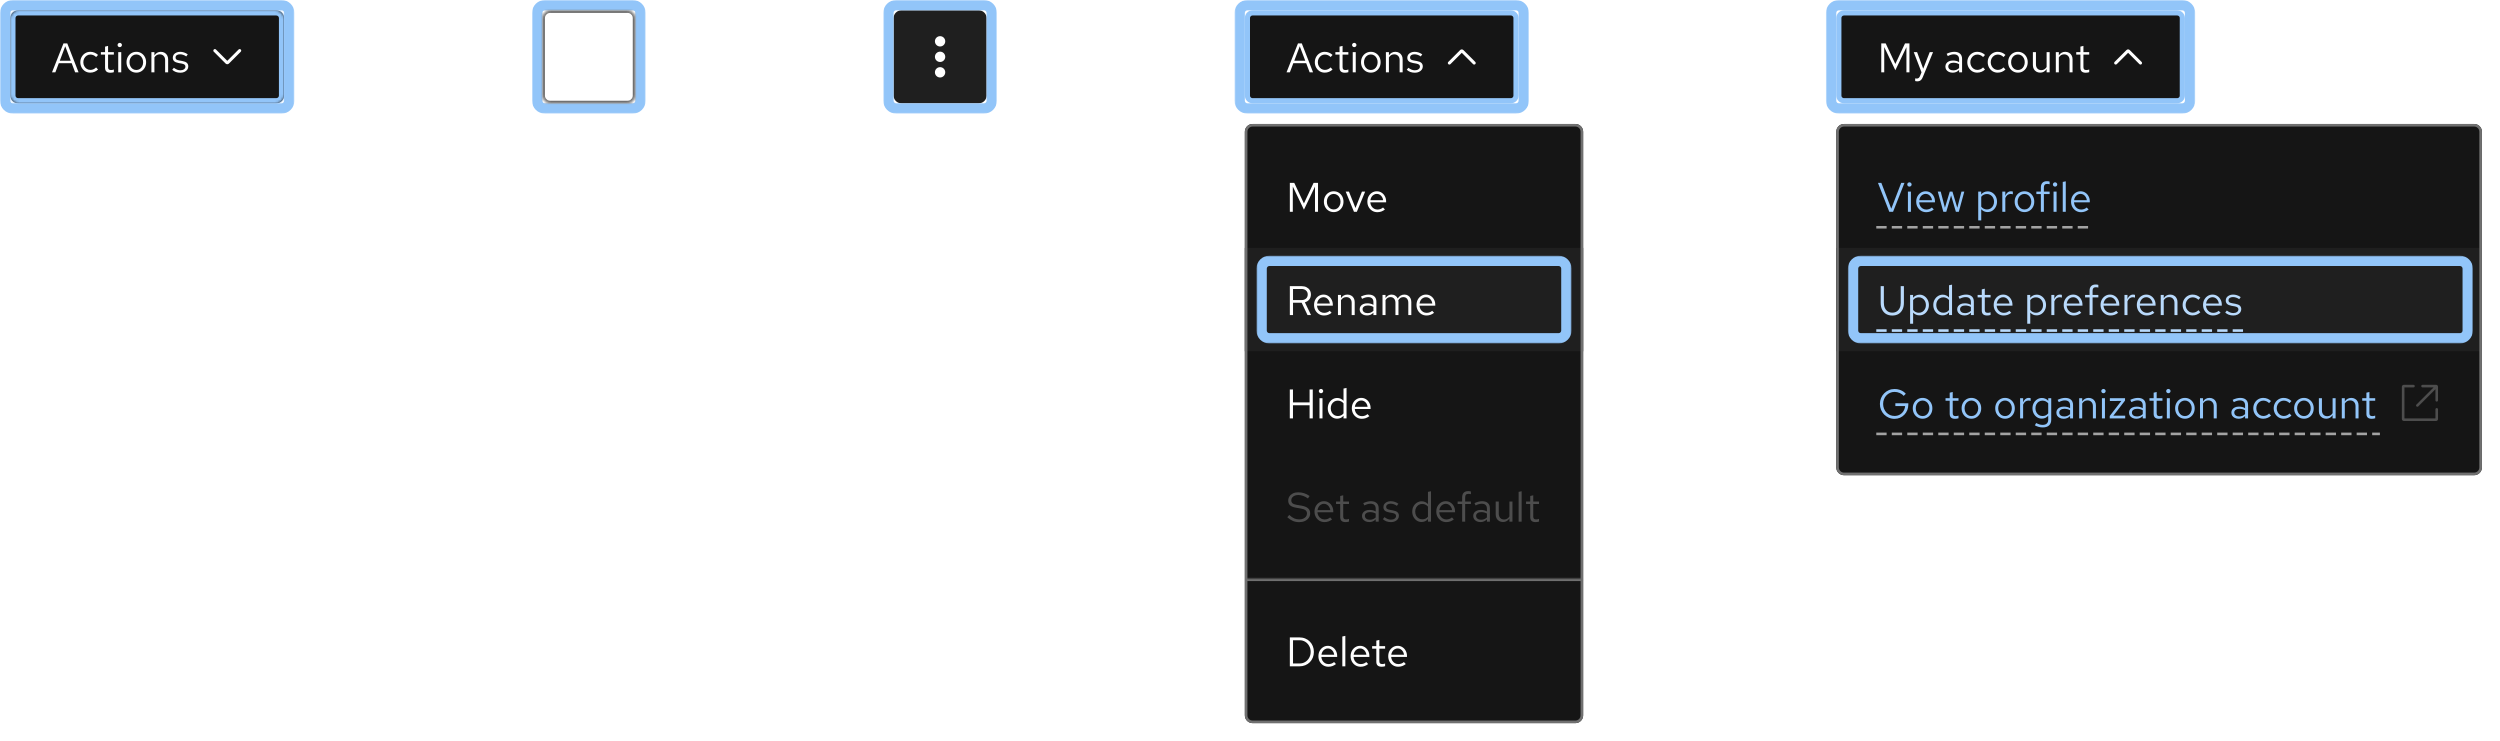
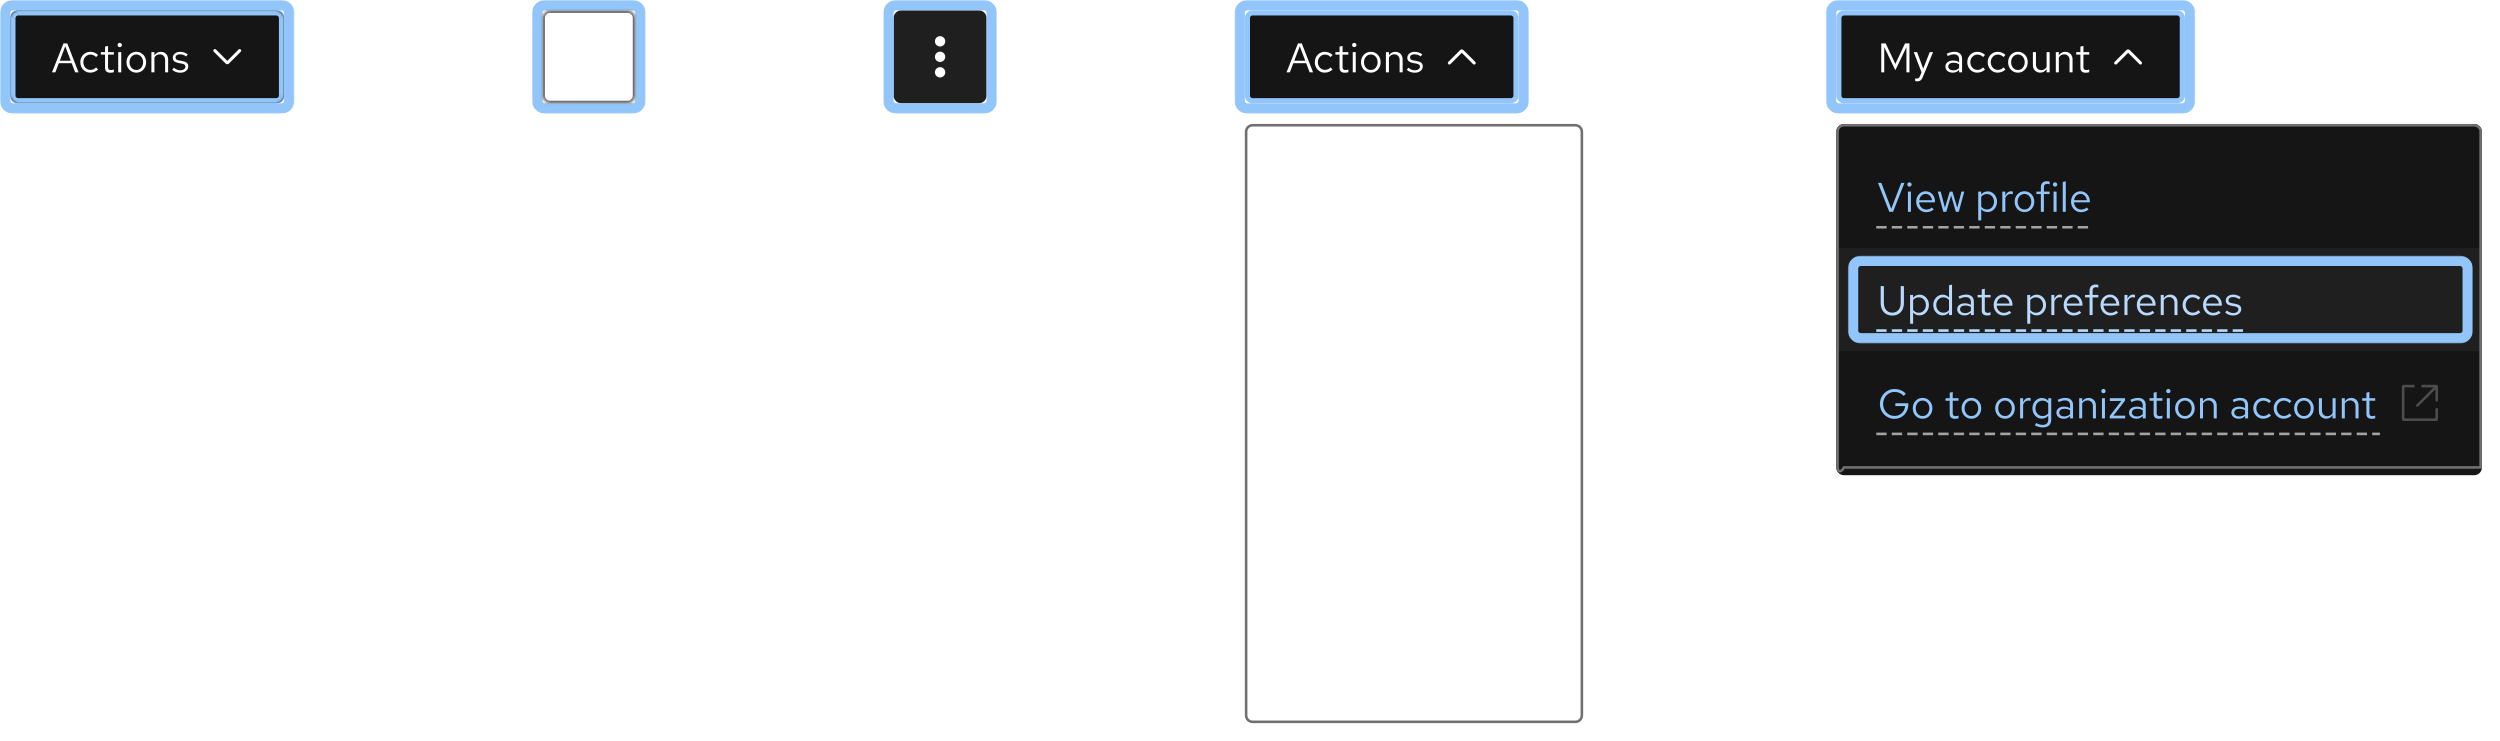
<svg xmlns="http://www.w3.org/2000/svg" width="968" height="287" viewBox="0 0 968 287" fill="none">
  <mask id="path-1-inside-1_8174_3620" fill="white">
    <path d="M4 7C4 5.343 5.343 4 7 4H107C108.657 4 110 5.343 110 7V37C110 38.657 108.657 40 107 40H7C5.343 40 4 38.657 4 37V7Z" />
  </mask>
  <path d="M4 7C4 5.343 5.343 4 7 4H107C108.657 4 110 5.343 110 7V37C110 38.657 108.657 40 107 40H7C5.343 40 4 38.657 4 37V7Z" fill="#151515" />
  <path d="M7 4V6H107V4V2H7V4ZM110 7H108V37H110H112V7H110ZM107 40V38H7V40V42H107V40ZM4 37H6V7H4H2V37H4ZM7 40V38C6.448 38 6 37.552 6 37H4H2C2 39.761 4.239 42 7 42V40ZM110 37H108C108 37.552 107.552 38 107 38V40V42C109.761 42 112 39.761 112 37H110ZM107 4V6C107.552 6 108 6.448 108 7H110H112C112 4.239 109.761 2 107 2V4ZM7 4V2C4.239 2 2 4.239 2 7H4H6C6 6.448 6.448 6 7 6V4Z" fill="#92C5F9" mask="url(#path-1-inside-1_8174_3620)" />
  <path d="M20.144 28L24.576 16.8H26.048L30.416 28H29.088L27.76 24.48H22.768L21.44 28H20.144ZM23.152 23.504H27.392L25.264 17.92L23.152 23.504ZM34.954 28.128C34.229 28.128 33.573 27.952 32.986 27.6C32.41 27.237 31.951 26.752 31.61 26.144C31.269 25.525 31.098 24.843 31.098 24.096C31.098 23.339 31.269 22.656 31.61 22.048C31.951 21.44 32.41 20.96 32.986 20.608C33.573 20.245 34.229 20.064 34.954 20.064C35.53 20.064 36.079 20.171 36.602 20.384C37.125 20.597 37.578 20.896 37.962 21.28L37.21 22.096C36.933 21.787 36.597 21.547 36.202 21.376C35.807 21.205 35.407 21.12 35.002 21.12C34.49 21.12 34.026 21.253 33.61 21.52C33.205 21.787 32.879 22.144 32.634 22.592C32.389 23.04 32.266 23.541 32.266 24.096C32.266 24.651 32.389 25.152 32.634 25.6C32.879 26.048 33.205 26.405 33.61 26.672C34.026 26.939 34.49 27.072 35.002 27.072C35.407 27.072 35.807 26.987 36.202 26.816C36.597 26.635 36.933 26.395 37.21 26.096L37.962 26.912C37.578 27.296 37.125 27.595 36.602 27.808C36.079 28.021 35.53 28.128 34.954 28.128ZM42.723 28.16C42.051 28.16 41.539 28 41.187 27.68C40.846 27.349 40.675 26.875 40.675 26.256V21.152H39.059V20.192H40.675V18.048L41.843 17.776V20.192H44.083V21.152H41.843V25.952C41.843 26.368 41.928 26.667 42.099 26.848C42.28 27.029 42.574 27.12 42.979 27.12C43.181 27.12 43.363 27.104 43.523 27.072C43.683 27.04 43.87 26.987 44.083 26.912V27.952C43.87 28.027 43.645 28.08 43.411 28.112C43.176 28.144 42.947 28.16 42.723 28.16ZM45.778 28V20.192H46.946V28H45.778ZM46.37 18.256C46.135 18.256 45.932 18.176 45.762 18.016C45.602 17.845 45.522 17.648 45.522 17.424C45.522 17.2 45.602 17.008 45.762 16.848C45.932 16.677 46.135 16.592 46.37 16.592C46.604 16.592 46.802 16.677 46.962 16.848C47.132 17.008 47.218 17.2 47.218 17.424C47.218 17.648 47.132 17.845 46.962 18.016C46.802 18.176 46.604 18.256 46.37 18.256ZM52.797 28.128C52.071 28.128 51.421 27.952 50.845 27.6C50.269 27.248 49.815 26.768 49.485 26.16C49.154 25.552 48.989 24.864 48.989 24.096C48.989 23.328 49.154 22.64 49.485 22.032C49.815 21.424 50.269 20.944 50.845 20.592C51.421 20.24 52.071 20.064 52.797 20.064C53.511 20.064 54.151 20.24 54.717 20.592C55.293 20.944 55.746 21.424 56.077 22.032C56.407 22.64 56.573 23.328 56.573 24.096C56.573 24.864 56.407 25.552 56.077 26.16C55.746 26.768 55.293 27.248 54.717 27.6C54.151 27.952 53.511 28.128 52.797 28.128ZM52.781 27.104C53.293 27.104 53.746 26.976 54.141 26.72C54.535 26.453 54.845 26.091 55.069 25.632C55.303 25.173 55.421 24.661 55.421 24.096C55.421 23.52 55.303 23.008 55.069 22.56C54.845 22.101 54.535 21.744 54.141 21.488C53.746 21.221 53.293 21.088 52.781 21.088C52.269 21.088 51.815 21.221 51.421 21.488C51.026 21.744 50.711 22.101 50.477 22.56C50.253 23.008 50.141 23.52 50.141 24.096C50.141 24.661 50.253 25.173 50.477 25.632C50.711 26.091 51.026 26.453 51.421 26.72C51.815 26.976 52.269 27.104 52.781 27.104ZM58.622 28V20.192H59.79V21.456C60.089 20.987 60.446 20.64 60.862 20.416C61.278 20.181 61.747 20.064 62.27 20.064C62.835 20.064 63.326 20.187 63.742 20.432C64.168 20.667 64.499 21.003 64.734 21.44C64.979 21.867 65.102 22.368 65.102 22.944V28H63.934V23.28C63.934 22.587 63.742 22.043 63.358 21.648C62.984 21.243 62.478 21.04 61.838 21.04C61.411 21.04 61.022 21.141 60.67 21.344C60.318 21.547 60.025 21.845 59.79 22.24V28H58.622ZM69.866 28.16C69.226 28.16 68.634 28.064 68.09 27.872C67.546 27.669 67.082 27.381 66.698 27.008L67.322 26.24C67.791 26.581 68.223 26.832 68.618 26.992C69.013 27.141 69.418 27.216 69.834 27.216C70.399 27.216 70.869 27.083 71.242 26.816C71.615 26.549 71.802 26.208 71.802 25.792C71.802 25.472 71.69 25.221 71.466 25.04C71.253 24.859 70.895 24.72 70.394 24.624L69.114 24.4C68.357 24.261 67.797 24.027 67.434 23.696C67.082 23.365 66.906 22.917 66.906 22.352C66.906 21.904 67.023 21.509 67.258 21.168C67.503 20.827 67.839 20.56 68.266 20.368C68.693 20.165 69.178 20.064 69.722 20.064C70.255 20.064 70.762 20.144 71.242 20.304C71.722 20.453 72.207 20.699 72.698 21.04L72.122 21.856C71.717 21.568 71.311 21.36 70.906 21.232C70.501 21.093 70.09 21.024 69.674 21.024C69.162 21.024 68.751 21.136 68.442 21.36C68.133 21.584 67.978 21.888 67.978 22.272C67.978 22.592 68.074 22.837 68.266 23.008C68.469 23.179 68.821 23.307 69.322 23.392L70.634 23.632C71.423 23.771 71.999 24.011 72.362 24.352C72.725 24.693 72.906 25.152 72.906 25.728C72.906 26.187 72.773 26.603 72.506 26.976C72.239 27.339 71.877 27.627 71.418 27.84C70.959 28.053 70.442 28.16 69.866 28.16Z" fill="white" />
  <g clip-path="url(#clip0_8174_3620)">
    <path d="M93.224 19.176C92.99 18.941 92.61 18.941 92.376 19.176L88 23.552L83.624 19.176C83.39 18.941 83.01 18.941 82.776 19.176C82.541 19.41 82.541 19.79 82.776 20.024L87.364 24.612C87.539 24.788 87.77 24.875 88 24.875C88.23 24.875 88.461 24.788 88.636 24.612L93.224 20.024C93.458 19.79 93.459 19.41 93.224 19.176Z" fill="white" />
  </g>
  <mask id="path-5-outside-2_8174_3620" maskUnits="userSpaceOnUse" x="0" y="0" width="114" height="44" fill="black">
    <rect fill="white" width="114" height="44" />
    <path d="M2 5C2 3.343 3.343 2 5 2H109C110.657 2 112 3.343 112 5V39C112 40.657 110.657 42 109 42H5C3.343 42 2 40.657 2 39V5Z" />
  </mask>
  <path d="M5 2V4H109V2V0H5V2ZM112 5H110V39H112H114V5H112ZM109 42V40H5V42V44H109V42ZM2 39H4V5H2H0V39H2ZM5 42V40C4.448 40 4 39.552 4 39H2H0C0 41.761 2.239 44 5 44V42ZM112 39H110C110 39.552 109.552 40 109 40V42V44C111.761 44 114 41.761 114 39H112ZM109 2V4C109.552 4 110 4.448 110 5H112H114C114 2.239 111.761 0 109 0V2ZM5 2V0C2.239 0 0 2.239 0 5H2H4C4 4.448 4.448 4 5 4V2Z" fill="#92C5F9" mask="url(#path-5-outside-2_8174_3620)" />
  <mask id="path-7-outside-3_8174_3620" maskUnits="userSpaceOnUse" x="206" y="0" width="44" height="44" fill="black">
    <rect fill="white" x="206" width="44" height="44" />
    <path d="M208 5C208 3.343 209.343 2 211 2H245C246.657 2 248 3.343 248 5V39C248 40.657 246.657 42 245 42H211C209.343 42 208 40.657 208 39V5Z" />
  </mask>
  <path d="M211 2V4H245V2V0H211V2ZM248 5H246V39H248H250V5H248ZM245 42V40H211V42V44H245V42ZM208 39H210V5H208H206V39H208ZM211 42V40C210.448 40 210 39.552 210 39H208H206C206 41.761 208.239 44 211 44V42ZM248 39H246C246 39.552 245.552 40 245 40V42V44C247.761 44 250 41.761 250 39H248ZM245 2V4C245.552 4 246 4.448 246 5H248H250C250 2.239 247.761 0 245 0V2ZM211 2V0C208.239 0 206 2.239 206 5H208H210C210 4.448 210.448 4 211 4V2Z" fill="#92C5F9" mask="url(#path-7-outside-3_8174_3620)" />
  <mask id="path-9-inside-4_8174_3620" fill="white">
    <path d="M210 7C210 5.343 211.343 4 213 4H243C244.657 4 246 5.343 246 7V37C246 38.657 244.657 40 243 40H213C211.343 40 210 38.657 210 37V7Z" />
  </mask>
  <path d="M213 4V5H243V4V3H213V4ZM246 7H245V37H246H247V7H246ZM243 40V39H213V40V41H243V40ZM210 37H211V7H210H209V37H210ZM213 40V39C211.895 39 211 38.105 211 37H210H209C209 39.209 210.791 41 213 41V40ZM246 37H245C245 38.105 244.105 39 243 39V40V41C245.209 41 247 39.209 247 37H246ZM243 4V5C244.105 5 245 5.895 245 7H246H247C247 4.791 245.209 3 243 3V4ZM213 4V3C210.791 3 209 4.791 209 7H210H211C211 5.895 211.895 5 213 5V4Z" fill="#707070" mask="url(#path-9-inside-4_8174_3620)" />
  <g clip-path="url(#clip1_8174_3620)">
    <path d="M228 24C229.105 24 230 23.105 230 22C230 20.895 229.105 20 228 20C226.895 20 226 20.895 226 22C226 23.105 226.895 24 228 24Z" fill="white" />
    <path d="M228 30C229.105 30 230 29.105 230 28C230 26.895 229.105 26 228 26C226.895 26 226 26.895 226 28C226 29.105 226.895 30 228 30Z" fill="white" />
    <path d="M228 18C229.105 18 230 17.105 230 16C230 14.895 229.105 14 228 14C226.895 14 226 14.895 226 16C226 17.105 226.895 18 228 18Z" fill="white" />
  </g>
  <path d="M346 7C346 5.343 347.343 4 349 4H379C380.657 4 382 5.343 382 7V37C382 38.657 380.657 40 379 40H349C347.343 40 346 38.657 346 37V7Z" fill="#1F1F1F" />
  <g clip-path="url(#clip2_8174_3620)">
    <path d="M364 24C365.105 24 366 23.105 366 22C366 20.895 365.105 20 364 20C362.895 20 362 20.895 362 22C362 23.105 362.895 24 364 24Z" fill="white" />
    <path d="M364 30C365.105 30 366 29.105 366 28C366 26.895 365.105 26 364 26C362.895 26 362 26.895 362 28C362 29.105 362.895 30 364 30Z" fill="white" />
    <path d="M364 18C365.105 18 366 17.105 366 16C366 14.895 365.105 14 364 14C362.895 14 362 14.895 362 16C362 17.105 362.895 18 364 18Z" fill="white" />
  </g>
  <mask id="path-18-outside-5_8174_3620" maskUnits="userSpaceOnUse" x="342" y="0" width="44" height="44" fill="black">
    <rect fill="white" x="342" width="44" height="44" />
    <path d="M344 5C344 3.343 345.343 2 347 2H381C382.657 2 384 3.343 384 5V39C384 40.657 382.657 42 381 42H347C345.343 42 344 40.657 344 39V5Z" />
  </mask>
  <path d="M347 2V4H381V2V0H347V2ZM384 5H382V39H384H386V5H384ZM381 42V40H347V42V44H381V42ZM344 39H346V5H344H342V39H344ZM347 42V40C346.448 40 346 39.552 346 39H344H342C342 41.761 344.239 44 347 44V42ZM384 39H382C382 39.552 381.552 40 381 40V42V44C383.761 44 386 41.761 386 39H384ZM381 2V4C381.552 4 382 4.448 382 5H384H386C386 2.239 383.761 0 381 0V2ZM347 2V0C344.239 0 342 2.239 342 5H344H346C346 4.448 346.448 4 347 4V2Z" fill="#92C5F9" mask="url(#path-18-outside-5_8174_3620)" />
  <path d="M485 5H585C586.105 5 587 5.895 587 7V37C587 38.105 586.105 39 585 39H485C483.895 39 483 38.105 483 37V7C483 5.895 483.895 5 485 5Z" fill="#151515" />
  <path d="M485 5H585C586.105 5 587 5.895 587 7V37C587 38.105 586.105 39 585 39H485C483.895 39 483 38.105 483 37V7C483 5.895 483.895 5 485 5Z" stroke="#92C5F9" stroke-width="2" />
  <path d="M498.144 28L502.576 16.8H504.048L508.416 28H507.088L505.76 24.48H500.768L499.44 28H498.144ZM501.152 23.504H505.392L503.264 17.92L501.152 23.504ZM512.954 28.128C512.229 28.128 511.573 27.952 510.986 27.6C510.41 27.237 509.951 26.752 509.61 26.144C509.269 25.525 509.098 24.843 509.098 24.096C509.098 23.339 509.269 22.656 509.61 22.048C509.951 21.44 510.41 20.96 510.986 20.608C511.573 20.245 512.229 20.064 512.954 20.064C513.53 20.064 514.079 20.171 514.602 20.384C515.125 20.597 515.578 20.896 515.962 21.28L515.21 22.096C514.933 21.787 514.597 21.547 514.202 21.376C513.807 21.205 513.407 21.12 513.002 21.12C512.49 21.12 512.026 21.253 511.61 21.52C511.205 21.787 510.879 22.144 510.634 22.592C510.389 23.04 510.266 23.541 510.266 24.096C510.266 24.651 510.389 25.152 510.634 25.6C510.879 26.048 511.205 26.405 511.61 26.672C512.026 26.939 512.49 27.072 513.002 27.072C513.407 27.072 513.807 26.987 514.202 26.816C514.597 26.635 514.933 26.395 515.21 26.096L515.962 26.912C515.578 27.296 515.125 27.595 514.602 27.808C514.079 28.021 513.53 28.128 512.954 28.128ZM520.723 28.16C520.051 28.16 519.539 28 519.187 27.68C518.846 27.349 518.675 26.875 518.675 26.256V21.152H517.059V20.192H518.675V18.048L519.843 17.776V20.192H522.083V21.152H519.843V25.952C519.843 26.368 519.928 26.667 520.099 26.848C520.28 27.029 520.574 27.12 520.979 27.12C521.182 27.12 521.363 27.104 521.523 27.072C521.683 27.04 521.87 26.987 522.083 26.912V27.952C521.87 28.027 521.646 28.08 521.411 28.112C521.176 28.144 520.947 28.16 520.723 28.16ZM523.778 28V20.192H524.946V28H523.778ZM524.37 18.256C524.135 18.256 523.932 18.176 523.762 18.016C523.602 17.845 523.522 17.648 523.522 17.424C523.522 17.2 523.602 17.008 523.762 16.848C523.932 16.677 524.135 16.592 524.37 16.592C524.604 16.592 524.802 16.677 524.962 16.848C525.132 17.008 525.218 17.2 525.218 17.424C525.218 17.648 525.132 17.845 524.962 18.016C524.802 18.176 524.604 18.256 524.37 18.256ZM530.797 28.128C530.071 28.128 529.421 27.952 528.845 27.6C528.269 27.248 527.815 26.768 527.485 26.16C527.154 25.552 526.989 24.864 526.989 24.096C526.989 23.328 527.154 22.64 527.485 22.032C527.815 21.424 528.269 20.944 528.845 20.592C529.421 20.24 530.071 20.064 530.797 20.064C531.511 20.064 532.151 20.24 532.717 20.592C533.293 20.944 533.746 21.424 534.077 22.032C534.407 22.64 534.573 23.328 534.573 24.096C534.573 24.864 534.407 25.552 534.077 26.16C533.746 26.768 533.293 27.248 532.717 27.6C532.151 27.952 531.511 28.128 530.797 28.128ZM530.781 27.104C531.293 27.104 531.746 26.976 532.141 26.72C532.535 26.453 532.845 26.091 533.069 25.632C533.303 25.173 533.421 24.661 533.421 24.096C533.421 23.52 533.303 23.008 533.069 22.56C532.845 22.101 532.535 21.744 532.141 21.488C531.746 21.221 531.293 21.088 530.781 21.088C530.269 21.088 529.815 21.221 529.421 21.488C529.026 21.744 528.711 22.101 528.477 22.56C528.253 23.008 528.141 23.52 528.141 24.096C528.141 24.661 528.253 25.173 528.477 25.632C528.711 26.091 529.026 26.453 529.421 26.72C529.815 26.976 530.269 27.104 530.781 27.104ZM536.622 28V20.192H537.79V21.456C538.089 20.987 538.446 20.64 538.862 20.416C539.278 20.181 539.747 20.064 540.27 20.064C540.835 20.064 541.326 20.187 541.742 20.432C542.169 20.667 542.499 21.003 542.734 21.44C542.979 21.867 543.102 22.368 543.102 22.944V28H541.934V23.28C541.934 22.587 541.742 22.043 541.358 21.648C540.985 21.243 540.478 21.04 539.838 21.04C539.411 21.04 539.022 21.141 538.67 21.344C538.318 21.547 538.025 21.845 537.79 22.24V28H536.622ZM547.866 28.16C547.226 28.16 546.634 28.064 546.09 27.872C545.546 27.669 545.082 27.381 544.698 27.008L545.322 26.24C545.791 26.581 546.223 26.832 546.618 26.992C547.013 27.141 547.418 27.216 547.834 27.216C548.399 27.216 548.869 27.083 549.242 26.816C549.615 26.549 549.802 26.208 549.802 25.792C549.802 25.472 549.69 25.221 549.466 25.04C549.253 24.859 548.895 24.72 548.394 24.624L547.114 24.4C546.357 24.261 545.797 24.027 545.434 23.696C545.082 23.365 544.906 22.917 544.906 22.352C544.906 21.904 545.023 21.509 545.258 21.168C545.503 20.827 545.839 20.56 546.266 20.368C546.693 20.165 547.178 20.064 547.722 20.064C548.255 20.064 548.762 20.144 549.242 20.304C549.722 20.453 550.207 20.699 550.698 21.04L550.122 21.856C549.717 21.568 549.311 21.36 548.906 21.232C548.501 21.093 548.09 21.024 547.674 21.024C547.162 21.024 546.751 21.136 546.442 21.36C546.133 21.584 545.978 21.888 545.978 22.272C545.978 22.592 546.074 22.837 546.266 23.008C546.469 23.179 546.821 23.307 547.322 23.392L548.634 23.632C549.423 23.771 549.999 24.011 550.362 24.352C550.725 24.693 550.906 25.152 550.906 25.728C550.906 26.187 550.773 26.603 550.506 26.976C550.239 27.339 549.877 27.627 549.418 27.84C548.959 28.053 548.442 28.16 547.866 28.16Z" fill="white" />
  <g clip-path="url(#clip3_8174_3620)">
    <path d="M570.8 25C570.646 25 570.493 24.942 570.376 24.825L566 20.449L561.624 24.825C561.39 25.059 561.01 25.059 560.776 24.825C560.541 24.59 560.541 24.211 560.776 23.976L565.364 19.388C565.714 19.037 566.286 19.037 566.636 19.388L571.224 23.976C571.458 24.21 571.458 24.59 571.224 24.825C571.107 24.942 570.953 25 570.8 25Z" fill="white" />
  </g>
  <g filter="url(#filter0_d_8174_3620)">
    <g clip-path="url(#clip4_8174_3620)">
-       <path d="M482 47C482 45.343 483.343 44 485 44H610C611.657 44 613 45.343 613 47V273C613 274.657 611.657 276 610 276H485C483.343 276 482 274.657 482 273V47Z" fill="#151515" />
      <path d="M499.424 78V66.8H501.136L504.88 74.768L508.624 66.8H510.336V78H509.168V68.256L504.88 77.2L500.576 68.224V78H499.424ZM516.422 78.128C515.696 78.128 515.046 77.952 514.47 77.6C513.894 77.248 513.44 76.768 513.11 76.16C512.779 75.552 512.614 74.864 512.614 74.096C512.614 73.328 512.779 72.64 513.11 72.032C513.44 71.424 513.894 70.944 514.47 70.592C515.046 70.24 515.696 70.064 516.422 70.064C517.136 70.064 517.776 70.24 518.342 70.592C518.918 70.944 519.371 71.424 519.702 72.032C520.032 72.64 520.198 73.328 520.198 74.096C520.198 74.864 520.032 75.552 519.702 76.16C519.371 76.768 518.918 77.248 518.342 77.6C517.776 77.952 517.136 78.128 516.422 78.128ZM516.406 77.104C516.918 77.104 517.371 76.976 517.766 76.72C518.16 76.453 518.47 76.091 518.694 75.632C518.928 75.173 519.046 74.661 519.046 74.096C519.046 73.52 518.928 73.008 518.694 72.56C518.47 72.101 518.16 71.744 517.766 71.488C517.371 71.221 516.918 71.088 516.406 71.088C515.894 71.088 515.44 71.221 515.046 71.488C514.651 71.744 514.336 72.101 514.102 72.56C513.878 73.008 513.766 73.52 513.766 74.096C513.766 74.661 513.878 75.173 514.102 75.632C514.336 76.091 514.651 76.453 515.046 76.72C515.44 76.976 515.894 77.104 516.406 77.104ZM524.253 78L521.053 70.192H522.317L524.845 76.544L527.341 70.192H528.589L525.373 78H524.253ZM533.314 78.16C532.588 78.16 531.932 77.984 531.346 77.632C530.759 77.269 530.295 76.784 529.954 76.176C529.612 75.557 529.442 74.864 529.442 74.096C529.442 73.328 529.602 72.64 529.922 72.032C530.252 71.424 530.695 70.944 531.25 70.592C531.804 70.24 532.423 70.064 533.106 70.064C533.799 70.064 534.412 70.24 534.946 70.592C535.49 70.933 535.916 71.403 536.226 72C536.546 72.587 536.706 73.253 536.706 74V74.352H530.578C530.62 74.885 530.764 75.365 531.01 75.792C531.266 76.208 531.596 76.539 532.002 76.784C532.418 77.019 532.871 77.136 533.362 77.136C533.767 77.136 534.156 77.067 534.53 76.928C534.914 76.779 535.239 76.581 535.506 76.336L536.242 77.12C535.794 77.472 535.33 77.733 534.85 77.904C534.37 78.075 533.858 78.16 533.314 78.16ZM530.61 73.52H535.554C535.5 73.051 535.356 72.635 535.122 72.272C534.898 71.899 534.61 71.605 534.258 71.392C533.916 71.179 533.532 71.072 533.106 71.072C532.679 71.072 532.29 71.179 531.938 71.392C531.586 71.595 531.292 71.883 531.058 72.256C530.834 72.619 530.684 73.04 530.61 73.52Z" fill="white" />
      <path d="M482 92H613V132H482V92Z" fill="#1F1F1F" />
      <path d="M499.424 118V106.8H504.016C504.731 106.8 505.355 106.939 505.888 107.216C506.421 107.483 506.837 107.856 507.136 108.336C507.435 108.816 507.584 109.381 507.584 110.032C507.584 110.779 507.376 111.419 506.96 111.952C506.544 112.475 505.973 112.843 505.248 113.056L507.632 118H506.272L504 113.216H500.656V118H499.424ZM500.656 112.192H503.92C504.656 112.192 505.243 112 505.68 111.616C506.128 111.221 506.352 110.699 506.352 110.048C506.352 109.387 506.128 108.864 505.68 108.48C505.243 108.085 504.656 107.888 503.92 107.888H500.656V112.192ZM512.673 118.16C511.948 118.16 511.292 117.984 510.705 117.632C510.118 117.269 509.654 116.784 509.313 116.176C508.972 115.557 508.801 114.864 508.801 114.096C508.801 113.328 508.961 112.64 509.281 112.032C509.612 111.424 510.054 110.944 510.609 110.592C511.164 110.24 511.782 110.064 512.465 110.064C513.158 110.064 513.772 110.24 514.305 110.592C514.849 110.933 515.276 111.403 515.585 112C515.905 112.587 516.065 113.253 516.065 114V114.352H509.937C509.98 114.885 510.124 115.365 510.369 115.792C510.625 116.208 510.956 116.539 511.361 116.784C511.777 117.019 512.23 117.136 512.721 117.136C513.126 117.136 513.516 117.067 513.889 116.928C514.273 116.779 514.598 116.581 514.865 116.336L515.601 117.12C515.153 117.472 514.689 117.733 514.209 117.904C513.729 118.075 513.217 118.16 512.673 118.16ZM509.969 113.52H514.913C514.86 113.051 514.716 112.635 514.481 112.272C514.257 111.899 513.969 111.605 513.617 111.392C513.276 111.179 512.892 111.072 512.465 111.072C512.038 111.072 511.649 111.179 511.297 111.392C510.945 111.595 510.652 111.883 510.417 112.256C510.193 112.619 510.044 113.04 509.969 113.52ZM518.059 118V110.192H519.227V111.456C519.526 110.987 519.883 110.64 520.299 110.416C520.715 110.181 521.185 110.064 521.707 110.064C522.273 110.064 522.763 110.187 523.179 110.432C523.606 110.667 523.937 111.003 524.171 111.44C524.417 111.867 524.539 112.368 524.539 112.944V118H523.371V113.28C523.371 112.587 523.179 112.043 522.795 111.648C522.422 111.243 521.915 111.04 521.275 111.04C520.849 111.04 520.459 111.141 520.107 111.344C519.755 111.547 519.462 111.845 519.227 112.24V118H518.059ZM529.304 118.144C528.749 118.144 528.258 118.043 527.832 117.84C527.405 117.637 527.069 117.36 526.824 117.008C526.589 116.645 526.472 116.229 526.472 115.76C526.472 115.291 526.594 114.885 526.84 114.544C527.085 114.192 527.426 113.92 527.864 113.728C528.301 113.536 528.813 113.44 529.4 113.44C529.848 113.44 530.269 113.488 530.664 113.584C531.069 113.68 531.442 113.835 531.784 114.048V112.976C531.784 112.336 531.613 111.856 531.272 111.536C530.93 111.205 530.429 111.04 529.768 111.04C529.405 111.04 529.032 111.093 528.648 111.2C528.274 111.307 527.858 111.477 527.4 111.712L526.968 110.816C528.013 110.315 528.994 110.064 529.911 110.064C530.882 110.064 531.629 110.304 532.152 110.784C532.674 111.253 532.936 111.931 532.936 112.816V118H531.784V117.088C531.442 117.44 531.064 117.707 530.648 117.888C530.232 118.059 529.784 118.144 529.304 118.144ZM527.592 115.728C527.592 116.187 527.768 116.555 528.12 116.832C528.482 117.109 528.957 117.248 529.544 117.248C529.981 117.248 530.381 117.173 530.744 117.024C531.117 116.875 531.464 116.651 531.784 116.352V114.848C531.453 114.656 531.112 114.517 530.76 114.432C530.408 114.336 530.013 114.288 529.576 114.288C528.978 114.288 528.498 114.421 528.136 114.688C527.773 114.944 527.592 115.291 527.592 115.728ZM535.309 118V110.192H536.477V111.408C536.776 110.96 537.117 110.624 537.501 110.4C537.885 110.176 538.317 110.064 538.797 110.064C539.352 110.064 539.837 110.203 540.253 110.48C540.669 110.747 540.984 111.115 541.197 111.584C541.507 111.083 541.875 110.704 542.301 110.448C542.739 110.192 543.24 110.064 543.805 110.064C544.328 110.064 544.787 110.187 545.181 110.432C545.587 110.677 545.901 111.019 546.125 111.456C546.349 111.883 546.461 112.384 546.461 112.96V118H545.293V113.248C545.293 112.565 545.123 112.027 544.781 111.632C544.44 111.237 543.971 111.04 543.373 111.04C542.968 111.04 542.6 111.141 542.269 111.344C541.949 111.547 541.667 111.856 541.421 112.272C541.443 112.379 541.459 112.491 541.469 112.608C541.48 112.725 541.485 112.843 541.485 112.96V118H540.317V113.248C540.317 112.565 540.141 112.027 539.789 111.632C539.448 111.237 538.979 111.04 538.381 111.04C537.581 111.04 536.947 111.424 536.477 112.192V118H535.309ZM552.345 118.16C551.62 118.16 550.964 117.984 550.377 117.632C549.79 117.269 549.326 116.784 548.985 116.176C548.644 115.557 548.473 114.864 548.473 114.096C548.473 113.328 548.633 112.64 548.953 112.032C549.284 111.424 549.726 110.944 550.281 110.592C550.836 110.24 551.454 110.064 552.137 110.064C552.83 110.064 553.444 110.24 553.977 110.592C554.521 110.933 554.948 111.403 555.257 112C555.577 112.587 555.737 113.253 555.737 114V114.352H549.609C549.652 114.885 549.796 115.365 550.041 115.792C550.297 116.208 550.628 116.539 551.033 116.784C551.449 117.019 551.902 117.136 552.393 117.136C552.798 117.136 553.188 117.067 553.561 116.928C553.945 116.779 554.27 116.581 554.537 116.336L555.273 117.12C554.825 117.472 554.361 117.733 553.881 117.904C553.401 118.075 552.889 118.16 552.345 118.16ZM549.641 113.52H554.585C554.532 113.051 554.388 112.635 554.153 112.272C553.929 111.899 553.641 111.605 553.289 111.392C552.948 111.179 552.564 111.072 552.137 111.072C551.71 111.072 551.321 111.179 550.969 111.392C550.617 111.595 550.324 111.883 550.089 112.256C549.865 112.619 549.716 113.04 549.641 113.52Z" fill="white" />
      <mask id="path-29-outside-6_8174_3620" maskUnits="userSpaceOnUse" x="486.5" y="95" width="122" height="34" fill="black">
        <rect fill="white" x="486.5" y="95" width="122" height="34" />
        <path d="M488.5 100C488.5 98.343 489.843 97 491.5 97H603.5C605.157 97 606.5 98.343 606.5 100V124C606.5 125.657 605.157 127 603.5 127H491.5C489.843 127 488.5 125.657 488.5 124V100Z" />
      </mask>
      <path d="M491.5 97V99H603.5V97V95H491.5V97ZM606.5 100H604.5V124H606.5H608.5V100H606.5ZM603.5 127V125H491.5V127V129H603.5V127ZM488.5 124H490.5V100H488.5H486.5V124H488.5ZM491.5 127V125C490.948 125 490.5 124.552 490.5 124H488.5H486.5C486.5 126.761 488.739 129 491.5 129V127ZM606.5 124H604.5C604.5 124.552 604.052 125 603.5 125V127V129C606.261 129 608.5 126.761 608.5 124H606.5ZM603.5 97V99C604.052 99 604.5 99.448 604.5 100H606.5H608.5C608.5 97.239 606.261 95 603.5 95V97ZM491.5 97V95C488.739 95 486.5 97.239 486.5 100H488.5H490.5C490.5 99.448 490.948 99 491.5 99V97Z" fill="#92C5F9" mask="url(#path-29-outside-6_8174_3620)" />
      <path d="M499.408 158V146.8H500.64V151.808H507.072V146.8H508.304V158H507.072V152.912H500.64V158H499.408ZM510.903 158V150.192H512.071V158H510.903ZM511.495 148.256C511.26 148.256 511.057 148.176 510.887 148.016C510.727 147.845 510.647 147.648 510.647 147.424C510.647 147.2 510.727 147.008 510.887 146.848C511.057 146.677 511.26 146.592 511.495 146.592C511.729 146.592 511.927 146.677 512.087 146.848C512.257 147.008 512.343 147.2 512.343 147.424C512.343 147.648 512.257 147.845 512.087 148.016C511.927 148.176 511.729 148.256 511.495 148.256ZM517.714 158.112C517.042 158.112 516.434 157.936 515.89 157.584C515.346 157.221 514.914 156.741 514.594 156.144C514.274 155.536 514.114 154.859 514.114 154.112C514.114 153.355 514.274 152.677 514.594 152.08C514.924 151.472 515.367 150.992 515.922 150.64C516.476 150.277 517.095 150.096 517.778 150.096C518.258 150.096 518.706 150.192 519.122 150.384C519.538 150.565 519.9 150.832 520.21 151.184V146.448L521.378 146.208V158H520.21V156.96C519.911 157.333 519.548 157.621 519.122 157.824C518.695 158.016 518.226 158.112 517.714 158.112ZM518.002 157.088C518.46 157.088 518.882 156.997 519.266 156.816C519.65 156.635 519.964 156.379 520.21 156.048V152.176C519.954 151.845 519.628 151.589 519.234 151.408C518.85 151.216 518.439 151.12 518.002 151.12C517.479 151.12 517.01 151.248 516.594 151.504C516.188 151.76 515.863 152.112 515.618 152.56C515.383 153.008 515.266 153.52 515.266 154.096C515.266 154.661 515.383 155.173 515.618 155.632C515.863 156.08 516.188 156.437 516.594 156.704C517.01 156.96 517.479 157.088 518.002 157.088ZM527.298 158.16C526.573 158.16 525.917 157.984 525.33 157.632C524.743 157.269 524.279 156.784 523.938 156.176C523.597 155.557 523.426 154.864 523.426 154.096C523.426 153.328 523.586 152.64 523.906 152.032C524.237 151.424 524.679 150.944 525.234 150.592C525.789 150.24 526.407 150.064 527.09 150.064C527.783 150.064 528.397 150.24 528.93 150.592C529.474 150.933 529.901 151.403 530.21 152C530.53 152.587 530.69 153.253 530.69 154V154.352H524.562C524.605 154.885 524.749 155.365 524.994 155.792C525.25 156.208 525.581 156.539 525.986 156.784C526.402 157.019 526.855 157.136 527.346 157.136C527.751 157.136 528.141 157.067 528.514 156.928C528.898 156.779 529.223 156.581 529.49 156.336L530.226 157.12C529.778 157.472 529.314 157.733 528.834 157.904C528.354 158.075 527.842 158.16 527.298 158.16ZM524.594 153.52H529.538C529.485 153.051 529.341 152.635 529.106 152.272C528.882 151.899 528.594 151.605 528.242 151.392C527.901 151.179 527.517 151.072 527.09 151.072C526.663 151.072 526.274 151.179 525.922 151.392C525.57 151.595 525.277 151.883 525.042 152.256C524.818 152.619 524.669 153.04 524.594 153.52Z" fill="white" />
-       <path d="M503.04 198.176C502.165 198.176 501.355 198.021 500.608 197.712C499.861 197.392 499.141 196.912 498.448 196.272L499.2 195.376C499.872 196.005 500.501 196.453 501.088 196.72C501.685 196.987 502.347 197.12 503.072 197.12C503.648 197.12 504.16 197.024 504.608 196.832C505.067 196.629 505.424 196.357 505.68 196.016C505.936 195.675 506.064 195.285 506.064 194.848C506.064 194.283 505.877 193.856 505.504 193.568C505.131 193.269 504.485 193.04 503.568 192.88L501.76 192.576C500.736 192.395 499.984 192.085 499.504 191.648C499.035 191.2 498.8 190.603 498.8 189.856C498.8 189.227 498.96 188.672 499.28 188.192C499.611 187.701 500.064 187.317 500.64 187.04C501.216 186.763 501.883 186.624 502.64 186.624C503.472 186.624 504.245 186.741 504.96 186.976C505.675 187.2 506.379 187.557 507.072 188.048L506.432 189.008C505.856 188.571 505.248 188.24 504.608 188.016C503.968 187.781 503.317 187.664 502.656 187.664C502.133 187.664 501.669 187.755 501.264 187.936C500.869 188.117 500.555 188.363 500.32 188.672C500.096 188.981 499.984 189.333 499.984 189.728C499.984 190.219 500.149 190.603 500.48 190.88C500.811 191.157 501.349 191.355 502.096 191.472L503.888 191.776C505.083 191.989 505.947 192.336 506.48 192.816C507.024 193.285 507.296 193.941 507.296 194.784C507.296 195.435 507.109 196.016 506.736 196.528C506.373 197.04 505.872 197.445 505.232 197.744C504.592 198.032 503.861 198.176 503.04 198.176ZM512.845 198.16C512.12 198.16 511.464 197.984 510.877 197.632C510.29 197.269 509.826 196.784 509.485 196.176C509.144 195.557 508.973 194.864 508.973 194.096C508.973 193.328 509.133 192.64 509.453 192.032C509.784 191.424 510.226 190.944 510.781 190.592C511.336 190.24 511.954 190.064 512.637 190.064C513.33 190.064 513.944 190.24 514.477 190.592C515.021 190.933 515.448 191.403 515.757 192C516.077 192.587 516.237 193.253 516.237 194V194.352H510.109C510.152 194.885 510.296 195.365 510.541 195.792C510.797 196.208 511.128 196.539 511.533 196.784C511.949 197.019 512.402 197.136 512.893 197.136C513.298 197.136 513.688 197.067 514.061 196.928C514.445 196.779 514.77 196.581 515.037 196.336L515.773 197.12C515.325 197.472 514.861 197.733 514.381 197.904C513.901 198.075 513.389 198.16 512.845 198.16ZM510.141 193.52H515.085C515.032 193.051 514.888 192.635 514.653 192.272C514.429 191.899 514.141 191.605 513.789 191.392C513.448 191.179 513.064 191.072 512.637 191.072C512.21 191.072 511.821 191.179 511.469 191.392C511.117 191.595 510.824 191.883 510.589 192.256C510.365 192.619 510.216 193.04 510.141 193.52ZM520.973 198.16C520.301 198.16 519.789 198 519.437 197.68C519.096 197.349 518.925 196.875 518.925 196.256V191.152H517.309V190.192H518.925V188.048L520.093 187.776V190.192H522.333V191.152H520.093V195.952C520.093 196.368 520.178 196.667 520.349 196.848C520.53 197.029 520.824 197.12 521.229 197.12C521.432 197.12 521.613 197.104 521.773 197.072C521.933 197.04 522.12 196.987 522.333 196.912V197.952C522.12 198.027 521.896 198.08 521.661 198.112C521.426 198.144 521.197 198.16 520.973 198.16ZM530.194 198.144C529.639 198.144 529.149 198.043 528.722 197.84C528.295 197.637 527.959 197.36 527.714 197.008C527.479 196.645 527.362 196.229 527.362 195.76C527.362 195.291 527.485 194.885 527.73 194.544C527.975 194.192 528.317 193.92 528.754 193.728C529.191 193.536 529.703 193.44 530.29 193.44C530.738 193.44 531.159 193.488 531.554 193.584C531.959 193.68 532.333 193.835 532.674 194.048V192.976C532.674 192.336 532.503 191.856 532.162 191.536C531.821 191.205 531.319 191.04 530.658 191.04C530.295 191.04 529.922 191.093 529.538 191.2C529.165 191.307 528.749 191.477 528.29 191.712L527.858 190.816C528.903 190.315 529.885 190.064 530.802 190.064C531.773 190.064 532.519 190.304 533.042 190.784C533.565 191.253 533.826 191.931 533.826 192.816V198H532.674V197.088C532.333 197.44 531.954 197.707 531.538 197.888C531.122 198.059 530.674 198.144 530.194 198.144ZM528.482 195.728C528.482 196.187 528.658 196.555 529.01 196.832C529.373 197.109 529.847 197.248 530.434 197.248C530.871 197.248 531.271 197.173 531.634 197.024C532.007 196.875 532.354 196.651 532.674 196.352V194.848C532.343 194.656 532.002 194.517 531.65 194.432C531.298 194.336 530.903 194.288 530.466 194.288C529.869 194.288 529.389 194.421 529.026 194.688C528.663 194.944 528.482 195.291 528.482 195.728ZM538.616 198.16C537.976 198.16 537.384 198.064 536.84 197.872C536.296 197.669 535.832 197.381 535.448 197.008L536.072 196.24C536.541 196.581 536.973 196.832 537.368 196.992C537.763 197.141 538.168 197.216 538.584 197.216C539.149 197.216 539.619 197.083 539.992 196.816C540.365 196.549 540.552 196.208 540.552 195.792C540.552 195.472 540.44 195.221 540.216 195.04C540.003 194.859 539.645 194.72 539.144 194.624L537.864 194.4C537.107 194.261 536.547 194.027 536.184 193.696C535.832 193.365 535.656 192.917 535.656 192.352C535.656 191.904 535.773 191.509 536.008 191.168C536.253 190.827 536.589 190.56 537.016 190.368C537.443 190.165 537.928 190.064 538.472 190.064C539.005 190.064 539.512 190.144 539.992 190.304C540.472 190.453 540.957 190.699 541.448 191.04L540.872 191.856C540.467 191.568 540.061 191.36 539.656 191.232C539.251 191.093 538.84 191.024 538.424 191.024C537.912 191.024 537.501 191.136 537.192 191.36C536.883 191.584 536.728 191.888 536.728 192.272C536.728 192.592 536.824 192.837 537.016 193.008C537.219 193.179 537.571 193.307 538.072 193.392L539.384 193.632C540.173 193.771 540.749 194.011 541.112 194.352C541.475 194.693 541.656 195.152 541.656 195.728C541.656 196.187 541.523 196.603 541.256 196.976C540.989 197.339 540.627 197.627 540.168 197.84C539.709 198.053 539.192 198.16 538.616 198.16ZM550.417 198.112C549.745 198.112 549.137 197.936 548.593 197.584C548.049 197.221 547.617 196.741 547.297 196.144C546.977 195.536 546.817 194.859 546.817 194.112C546.817 193.355 546.977 192.677 547.297 192.08C547.627 191.472 548.07 190.992 548.625 190.64C549.179 190.277 549.798 190.096 550.481 190.096C550.961 190.096 551.409 190.192 551.825 190.384C552.241 190.565 552.603 190.832 552.913 191.184V186.448L554.081 186.208V198H552.913V196.96C552.614 197.333 552.251 197.621 551.825 197.824C551.398 198.016 550.929 198.112 550.417 198.112ZM550.705 197.088C551.163 197.088 551.585 196.997 551.969 196.816C552.353 196.635 552.667 196.379 552.913 196.048V192.176C552.657 191.845 552.331 191.589 551.937 191.408C551.553 191.216 551.142 191.12 550.705 191.12C550.182 191.12 549.713 191.248 549.297 191.504C548.891 191.76 548.566 192.112 548.321 192.56C548.086 193.008 547.969 193.52 547.969 194.096C547.969 194.661 548.086 195.173 548.321 195.632C548.566 196.08 548.891 196.437 549.297 196.704C549.713 196.96 550.182 197.088 550.705 197.088ZM560.001 198.16C559.276 198.16 558.62 197.984 558.033 197.632C557.447 197.269 556.983 196.784 556.641 196.176C556.3 195.557 556.129 194.864 556.129 194.096C556.129 193.328 556.289 192.64 556.609 192.032C556.94 191.424 557.383 190.944 557.937 190.592C558.492 190.24 559.111 190.064 559.793 190.064C560.487 190.064 561.1 190.24 561.633 190.592C562.177 190.933 562.604 191.403 562.913 192C563.233 192.587 563.393 193.253 563.393 194V194.352H557.265C557.308 194.885 557.452 195.365 557.697 195.792C557.953 196.208 558.284 196.539 558.689 196.784C559.105 197.019 559.559 197.136 560.049 197.136C560.455 197.136 560.844 197.067 561.217 196.928C561.601 196.779 561.927 196.581 562.193 196.336L562.929 197.12C562.481 197.472 562.017 197.733 561.537 197.904C561.057 198.075 560.545 198.16 560.001 198.16ZM557.297 193.52H562.241C562.188 193.051 562.044 192.635 561.809 192.272C561.585 191.899 561.297 191.605 560.945 191.392C560.604 191.179 560.22 191.072 559.793 191.072C559.367 191.072 558.977 191.179 558.625 191.392C558.273 191.595 557.98 191.883 557.745 192.256C557.521 192.619 557.372 193.04 557.297 193.52ZM566.145 198V191.152H564.401V190.192H566.145V188.56C566.145 187.792 566.348 187.2 566.753 186.784C567.158 186.368 567.734 186.16 568.481 186.16C568.694 186.16 568.886 186.171 569.057 186.192C569.238 186.213 569.398 186.251 569.537 186.304V187.36C569.366 187.307 569.212 187.269 569.073 187.248C568.934 187.227 568.774 187.216 568.593 187.216C568.145 187.216 567.82 187.328 567.617 187.552C567.414 187.765 567.313 188.107 567.313 188.576V190.192H569.537V191.152H567.313V198H566.145ZM573.257 198.144C572.702 198.144 572.211 198.043 571.785 197.84C571.358 197.637 571.022 197.36 570.777 197.008C570.542 196.645 570.425 196.229 570.425 195.76C570.425 195.291 570.547 194.885 570.793 194.544C571.038 194.192 571.379 193.92 571.817 193.728C572.254 193.536 572.766 193.44 573.353 193.44C573.801 193.44 574.222 193.488 574.617 193.584C575.022 193.68 575.395 193.835 575.737 194.048V192.976C575.737 192.336 575.566 191.856 575.225 191.536C574.883 191.205 574.382 191.04 573.721 191.04C573.358 191.04 572.985 191.093 572.601 191.2C572.227 191.307 571.811 191.477 571.353 191.712L570.921 190.816C571.966 190.315 572.947 190.064 573.865 190.064C574.835 190.064 575.582 190.304 576.105 190.784C576.627 191.253 576.889 191.931 576.889 192.816V198H575.737V197.088C575.395 197.44 575.017 197.707 574.601 197.888C574.185 198.059 573.737 198.144 573.257 198.144ZM571.545 195.728C571.545 196.187 571.721 196.555 572.073 196.832C572.435 197.109 572.91 197.248 573.497 197.248C573.934 197.248 574.334 197.173 574.697 197.024C575.07 196.875 575.417 196.651 575.737 196.352V194.848C575.406 194.656 575.065 194.517 574.713 194.432C574.361 194.336 573.966 194.288 573.529 194.288C572.931 194.288 572.451 194.421 572.089 194.688C571.726 194.944 571.545 195.291 571.545 195.728ZM581.968 198.128C581.414 198.128 580.923 198.005 580.496 197.76C580.07 197.515 579.734 197.173 579.488 196.736C579.254 196.299 579.136 195.797 579.136 195.232V190.192H580.32V194.896C580.32 195.589 580.507 196.139 580.88 196.544C581.254 196.949 581.76 197.152 582.4 197.152C582.838 197.152 583.227 197.051 583.568 196.848C583.92 196.645 584.214 196.352 584.448 195.968V190.192H585.616V198H584.448V196.736C584.15 197.195 583.792 197.541 583.376 197.776C582.971 198.011 582.502 198.128 581.968 198.128ZM588.013 198V186.448L589.181 186.208V198H588.013ZM594.551 198.16C593.879 198.16 593.367 198 593.015 197.68C592.674 197.349 592.503 196.875 592.503 196.256V191.152H590.887V190.192H592.503V188.048L593.671 187.776V190.192H595.911V191.152H593.671V195.952C593.671 196.368 593.756 196.667 593.927 196.848C594.108 197.029 594.402 197.12 594.807 197.12C595.01 197.12 595.191 197.104 595.351 197.072C595.511 197.04 595.698 196.987 595.911 196.912V197.952C595.698 198.027 595.474 198.08 595.239 198.112C595.004 198.144 594.775 198.16 594.551 198.16Z" fill="#4D4D4D" />
      <mask id="path-35-inside-7_8174_3620" fill="white">
        <path d="M482 220H613V276H482V220Z" />
      </mask>
      <path d="M482 220V221H613V220V219H482V220Z" fill="#707070" mask="url(#path-35-inside-7_8174_3620)" />
      <path d="M500.656 252.896H503.216C504.027 252.896 504.752 252.699 505.392 252.304C506.032 251.909 506.539 251.376 506.912 250.704C507.296 250.021 507.488 249.253 507.488 248.4C507.488 247.547 507.296 246.784 506.912 246.112C506.539 245.429 506.032 244.891 505.392 244.496C504.752 244.101 504.027 243.904 503.216 243.904H500.656V252.896ZM499.424 254V242.8H503.136C503.957 242.8 504.709 242.944 505.392 243.232C506.085 243.509 506.677 243.904 507.168 244.416C507.669 244.917 508.053 245.509 508.32 246.192C508.597 246.864 508.736 247.6 508.736 248.4C508.736 249.2 508.597 249.941 508.32 250.624C508.053 251.296 507.669 251.888 507.168 252.4C506.677 252.901 506.085 253.296 505.392 253.584C504.709 253.861 503.957 254 503.136 254H499.424ZM514.361 254.16C513.635 254.16 512.979 253.984 512.393 253.632C511.806 253.269 511.342 252.784 511.001 252.176C510.659 251.557 510.489 250.864 510.489 250.096C510.489 249.328 510.649 248.64 510.969 248.032C511.299 247.424 511.742 246.944 512.297 246.592C512.851 246.24 513.47 246.064 514.153 246.064C514.846 246.064 515.459 246.24 515.993 246.592C516.537 246.933 516.963 247.403 517.273 248C517.593 248.587 517.753 249.253 517.753 250V250.352H511.625C511.667 250.885 511.811 251.365 512.057 251.792C512.313 252.208 512.643 252.539 513.049 252.784C513.465 253.019 513.918 253.136 514.409 253.136C514.814 253.136 515.203 253.067 515.577 252.928C515.961 252.779 516.286 252.581 516.553 252.336L517.289 253.12C516.841 253.472 516.377 253.733 515.897 253.904C515.417 254.075 514.905 254.16 514.361 254.16ZM511.657 249.52H516.601C516.547 249.051 516.403 248.635 516.169 248.272C515.945 247.899 515.657 247.605 515.305 247.392C514.963 247.179 514.579 247.072 514.153 247.072C513.726 247.072 513.337 247.179 512.985 247.392C512.633 247.595 512.339 247.883 512.105 248.256C511.881 248.619 511.731 249.04 511.657 249.52ZM519.747 254V242.448L520.915 242.208V254H519.747ZM526.829 254.16C526.104 254.16 525.448 253.984 524.861 253.632C524.275 253.269 523.811 252.784 523.469 252.176C523.128 251.557 522.957 250.864 522.957 250.096C522.957 249.328 523.117 248.64 523.437 248.032C523.768 247.424 524.211 246.944 524.765 246.592C525.32 246.24 525.939 246.064 526.621 246.064C527.315 246.064 527.928 246.24 528.461 246.592C529.005 246.933 529.432 247.403 529.741 248C530.061 248.587 530.221 249.253 530.221 250V250.352H524.093C524.136 250.885 524.28 251.365 524.525 251.792C524.781 252.208 525.112 252.539 525.517 252.784C525.933 253.019 526.387 253.136 526.877 253.136C527.283 253.136 527.672 253.067 528.045 252.928C528.429 252.779 528.755 252.581 529.021 252.336L529.757 253.12C529.309 253.472 528.845 253.733 528.365 253.904C527.885 254.075 527.373 254.16 526.829 254.16ZM524.125 249.52H529.069C529.016 249.051 528.872 248.635 528.637 248.272C528.413 247.899 528.125 247.605 527.773 247.392C527.432 247.179 527.048 247.072 526.621 247.072C526.195 247.072 525.805 247.179 525.453 247.392C525.101 247.595 524.808 247.883 524.573 248.256C524.349 248.619 524.2 249.04 524.125 249.52ZM534.957 254.16C534.285 254.16 533.773 254 533.421 253.68C533.08 253.349 532.909 252.875 532.909 252.256V247.152H531.293V246.192H532.909V244.048L534.077 243.776V246.192H536.317V247.152H534.077V251.952C534.077 252.368 534.163 252.667 534.333 252.848C534.515 253.029 534.808 253.12 535.213 253.12C535.416 253.12 535.597 253.104 535.757 253.072C535.917 253.04 536.104 252.987 536.317 252.912V253.952C536.104 254.027 535.88 254.08 535.645 254.112C535.411 254.144 535.181 254.16 534.957 254.16ZM541.392 254.16C540.667 254.16 540.011 253.984 539.424 253.632C538.837 253.269 538.373 252.784 538.032 252.176C537.691 251.557 537.52 250.864 537.52 250.096C537.52 249.328 537.68 248.64 538 248.032C538.331 247.424 538.773 246.944 539.328 246.592C539.883 246.24 540.501 246.064 541.184 246.064C541.877 246.064 542.491 246.24 543.024 246.592C543.568 246.933 543.995 247.403 544.304 248C544.624 248.587 544.784 249.253 544.784 250V250.352H538.656C538.699 250.885 538.843 251.365 539.088 251.792C539.344 252.208 539.675 252.539 540.08 252.784C540.496 253.019 540.949 253.136 541.44 253.136C541.845 253.136 542.235 253.067 542.608 252.928C542.992 252.779 543.317 252.581 543.584 252.336L544.32 253.12C543.872 253.472 543.408 253.733 542.928 253.904C542.448 254.075 541.936 254.16 541.392 254.16ZM538.688 249.52H543.632C543.579 249.051 543.435 248.635 543.2 248.272C542.976 247.899 542.688 247.605 542.336 247.392C541.995 247.179 541.611 247.072 541.184 247.072C540.757 247.072 540.368 247.179 540.016 247.392C539.664 247.595 539.371 247.883 539.136 248.256C538.912 248.619 538.763 249.04 538.688 249.52Z" fill="white" />
    </g>
    <path d="M485 44.5H610C611.381 44.5 612.5 45.619 612.5 47V273C612.5 274.381 611.381 275.5 610 275.5H485C483.619 275.5 482.5 274.381 482.5 273V47C482.5 45.619 483.619 44.5 485 44.5Z" stroke="#707070" />
  </g>
  <mask id="path-38-outside-8_8174_3620" maskUnits="userSpaceOnUse" x="478" y="0" width="114" height="44" fill="black">
    <rect fill="white" x="478" width="114" height="44" />
    <path d="M480 5C480 3.343 481.343 2 483 2H587C588.657 2 590 3.343 590 5V39C590 40.657 588.657 42 587 42H483C481.343 42 480 40.657 480 39V5Z" />
  </mask>
  <path d="M483 2V4H587V2V0H483V2ZM590 5H588V39H590H592V5H590ZM587 42V40H483V42V44H587V42ZM480 39H482V5H480H478V39H480ZM483 42V40C482.448 40 482 39.552 482 39H480H478C478 41.761 480.239 44 483 44V42ZM590 39H588C588 39.552 587.552 40 587 40V42V44C589.761 44 592 41.761 592 39H590ZM587 2V4C587.552 4 588 4.448 588 5H590H592C592 2.239 589.761 0 587 0V2ZM483 2V0C480.239 0 478 2.239 478 5H480H482C482 4.448 482.448 4 483 4V2Z" fill="#92C5F9" mask="url(#path-38-outside-8_8174_3620)" />
  <path d="M714 5H843C844.105 5 845 5.895 845 7V37C845 38.105 844.105 39 843 39H714C712.895 39 712 38.105 712 37V7C712 5.895 712.895 5 714 5Z" fill="#151515" />
  <path d="M714 5H843C844.105 5 845 5.895 845 7V37C845 38.105 844.105 39 843 39H714C712.895 39 712 38.105 712 37V7C712 5.895 712.895 5 714 5Z" stroke="#92C5F9" stroke-width="2" />
  <path d="M728.424 28V16.8H730.136L733.88 24.768L737.624 16.8H739.336V28H738.168V18.256L733.88 27.2L729.576 18.224V28H728.424ZM742.302 31.504C742.056 31.504 741.806 31.467 741.55 31.392V30.352C741.656 30.373 741.768 30.389 741.886 30.4C742.003 30.411 742.104 30.416 742.19 30.416C742.488 30.416 742.734 30.336 742.926 30.176C743.128 30.016 743.299 29.765 743.438 29.424L744.014 28L741.006 20.192H742.302L744.67 26.608L747.182 20.192H748.478L744.542 29.776C744.371 30.192 744.184 30.528 743.982 30.784C743.779 31.04 743.544 31.221 743.278 31.328C743.011 31.445 742.686 31.504 742.302 31.504ZM756.085 28.144C755.53 28.144 755.039 28.043 754.613 27.84C754.186 27.637 753.85 27.36 753.605 27.008C753.37 26.645 753.253 26.229 753.253 25.76C753.253 25.291 753.375 24.885 753.621 24.544C753.866 24.192 754.207 23.92 754.645 23.728C755.082 23.536 755.594 23.44 756.181 23.44C756.629 23.44 757.05 23.488 757.445 23.584C757.85 23.68 758.223 23.835 758.565 24.048V22.976C758.565 22.336 758.394 21.856 758.053 21.536C757.711 21.205 757.21 21.04 756.549 21.04C756.186 21.04 755.813 21.093 755.429 21.2C755.055 21.307 754.639 21.477 754.181 21.712L753.749 20.816C754.794 20.315 755.775 20.064 756.693 20.064C757.663 20.064 758.41 20.304 758.933 20.784C759.455 21.253 759.717 21.931 759.717 22.816V28H758.565V27.088C758.223 27.44 757.845 27.707 757.429 27.888C757.013 28.059 756.565 28.144 756.085 28.144ZM754.373 25.728C754.373 26.187 754.549 26.555 754.901 26.832C755.263 27.109 755.738 27.248 756.325 27.248C756.762 27.248 757.162 27.173 757.525 27.024C757.898 26.875 758.245 26.651 758.565 26.352V24.848C758.234 24.656 757.893 24.517 757.541 24.432C757.189 24.336 756.794 24.288 756.357 24.288C755.759 24.288 755.279 24.421 754.917 24.688C754.554 24.944 754.373 25.291 754.373 25.728ZM765.595 28.128C764.869 28.128 764.213 27.952 763.627 27.6C763.051 27.237 762.592 26.752 762.251 26.144C761.909 25.525 761.739 24.843 761.739 24.096C761.739 23.339 761.909 22.656 762.251 22.048C762.592 21.44 763.051 20.96 763.627 20.608C764.213 20.245 764.869 20.064 765.595 20.064C766.171 20.064 766.72 20.171 767.243 20.384C767.765 20.597 768.219 20.896 768.603 21.28L767.851 22.096C767.573 21.787 767.237 21.547 766.843 21.376C766.448 21.205 766.048 21.12 765.643 21.12C765.131 21.12 764.667 21.253 764.251 21.52C763.845 21.787 763.52 22.144 763.275 22.592C763.029 23.04 762.907 23.541 762.907 24.096C762.907 24.651 763.029 25.152 763.275 25.6C763.52 26.048 763.845 26.405 764.251 26.672C764.667 26.939 765.131 27.072 765.643 27.072C766.048 27.072 766.448 26.987 766.843 26.816C767.237 26.635 767.573 26.395 767.851 26.096L768.603 26.912C768.219 27.296 767.765 27.595 767.243 27.808C766.72 28.021 766.171 28.128 765.595 28.128ZM773.501 28.128C772.776 28.128 772.12 27.952 771.533 27.6C770.957 27.237 770.498 26.752 770.157 26.144C769.816 25.525 769.645 24.843 769.645 24.096C769.645 23.339 769.816 22.656 770.157 22.048C770.498 21.44 770.957 20.96 771.533 20.608C772.12 20.245 772.776 20.064 773.501 20.064C774.077 20.064 774.626 20.171 775.149 20.384C775.672 20.597 776.125 20.896 776.509 21.28L775.757 22.096C775.48 21.787 775.144 21.547 774.749 21.376C774.354 21.205 773.954 21.12 773.549 21.12C773.037 21.12 772.573 21.253 772.157 21.52C771.752 21.787 771.426 22.144 771.181 22.592C770.936 23.04 770.813 23.541 770.813 24.096C770.813 24.651 770.936 25.152 771.181 25.6C771.426 26.048 771.752 26.405 772.157 26.672C772.573 26.939 773.037 27.072 773.549 27.072C773.954 27.072 774.354 26.987 774.749 26.816C775.144 26.635 775.48 26.395 775.757 26.096L776.509 26.912C776.125 27.296 775.672 27.595 775.149 27.808C774.626 28.021 774.077 28.128 773.501 28.128ZM781.359 28.128C780.634 28.128 779.983 27.952 779.407 27.6C778.831 27.248 778.378 26.768 778.047 26.16C777.716 25.552 777.551 24.864 777.551 24.096C777.551 23.328 777.716 22.64 778.047 22.032C778.378 21.424 778.831 20.944 779.407 20.592C779.983 20.24 780.634 20.064 781.359 20.064C782.074 20.064 782.714 20.24 783.279 20.592C783.855 20.944 784.308 21.424 784.639 22.032C784.97 22.64 785.135 23.328 785.135 24.096C785.135 24.864 784.97 25.552 784.639 26.16C784.308 26.768 783.855 27.248 783.279 27.6C782.714 27.952 782.074 28.128 781.359 28.128ZM781.343 27.104C781.855 27.104 782.308 26.976 782.703 26.72C783.098 26.453 783.407 26.091 783.631 25.632C783.866 25.173 783.983 24.661 783.983 24.096C783.983 23.52 783.866 23.008 783.631 22.56C783.407 22.101 783.098 21.744 782.703 21.488C782.308 21.221 781.855 21.088 781.343 21.088C780.831 21.088 780.378 21.221 779.983 21.488C779.588 21.744 779.274 22.101 779.039 22.56C778.815 23.008 778.703 23.52 778.703 24.096C778.703 24.661 778.815 25.173 779.039 25.632C779.274 26.091 779.588 26.453 779.983 26.72C780.378 26.976 780.831 27.104 781.343 27.104ZM789.968 28.128C789.414 28.128 788.923 28.005 788.496 27.76C788.07 27.515 787.734 27.173 787.488 26.736C787.254 26.299 787.136 25.797 787.136 25.232V20.192H788.32V24.896C788.32 25.589 788.507 26.139 788.88 26.544C789.254 26.949 789.76 27.152 790.4 27.152C790.838 27.152 791.227 27.051 791.568 26.848C791.92 26.645 792.214 26.352 792.448 25.968V20.192H793.616V28H792.448V26.736C792.15 27.195 791.792 27.541 791.376 27.776C790.971 28.011 790.502 28.128 789.968 28.128ZM796.013 28V20.192H797.181V21.456C797.479 20.987 797.837 20.64 798.253 20.416C798.669 20.181 799.138 20.064 799.661 20.064C800.226 20.064 800.717 20.187 801.133 20.432C801.559 20.667 801.89 21.003 802.125 21.44C802.37 21.867 802.493 22.368 802.493 22.944V28H801.325V23.28C801.325 22.587 801.133 22.043 800.749 21.648C800.375 21.243 799.869 21.04 799.229 21.04C798.802 21.04 798.413 21.141 798.061 21.344C797.709 21.547 797.415 21.845 797.181 22.24V28H796.013ZM807.582 28.16C806.91 28.16 806.398 28 806.046 27.68C805.705 27.349 805.534 26.875 805.534 26.256V21.152H803.918V20.192H805.534V18.048L806.702 17.776V20.192H808.942V21.152H806.702V25.952C806.702 26.368 806.788 26.667 806.958 26.848C807.14 27.029 807.433 27.12 807.838 27.12C808.041 27.12 808.222 27.104 808.382 27.072C808.542 27.04 808.729 26.987 808.942 26.912V27.952C808.729 28.027 808.505 28.08 808.27 28.112C808.036 28.144 807.806 28.16 807.582 28.16Z" fill="white" />
  <g clip-path="url(#clip5_8174_3620)">
    <path d="M828.8 25C828.646 25 828.493 24.942 828.376 24.825L824 20.449L819.624 24.825C819.39 25.059 819.01 25.059 818.776 24.825C818.541 24.59 818.541 24.211 818.776 23.976L823.364 19.388C823.714 19.037 824.286 19.037 824.636 19.388L829.224 23.976C829.458 24.21 829.458 24.59 829.224 24.825C829.107 24.942 828.953 25 828.8 25Z" fill="white" />
  </g>
  <g filter="url(#filter1_d_8174_3620)">
    <g clip-path="url(#clip6_8174_3620)">
      <path d="M711 47C711 45.343 712.343 44 714 44H958C959.657 44 961 45.343 961 47V177C961 178.657 959.657 180 958 180H714C712.343 180 711 178.657 711 177V47Z" fill="#151515" />
      <path d="M731.528 78L727.144 66.8H728.456L732.296 76.816L736.152 66.8H737.416L733 78H731.528ZM738.747 78V70.192H739.914V78H738.747ZM739.339 68.256C739.104 68.256 738.901 68.176 738.731 68.016C738.571 67.845 738.491 67.648 738.491 67.424C738.491 67.2 738.571 67.008 738.731 66.848C738.901 66.677 739.104 66.592 739.339 66.592C739.573 66.592 739.771 66.677 739.931 66.848C740.101 67.008 740.187 67.2 740.187 67.424C740.187 67.648 740.101 67.845 739.931 68.016C739.771 68.176 739.573 68.256 739.339 68.256ZM745.829 78.16C745.104 78.16 744.448 77.984 743.861 77.632C743.275 77.269 742.811 76.784 742.469 76.176C742.128 75.557 741.957 74.864 741.957 74.096C741.957 73.328 742.117 72.64 742.437 72.032C742.768 71.424 743.211 70.944 743.765 70.592C744.32 70.24 744.939 70.064 745.621 70.064C746.315 70.064 746.928 70.24 747.461 70.592C748.005 70.933 748.432 71.403 748.741 72C749.061 72.587 749.221 73.253 749.221 74V74.352H743.093C743.136 74.885 743.28 75.365 743.525 75.792C743.781 76.208 744.112 76.539 744.517 76.784C744.933 77.019 745.387 77.136 745.877 77.136C746.283 77.136 746.672 77.067 747.045 76.928C747.429 76.779 747.755 76.581 748.021 76.336L748.757 77.12C748.309 77.472 747.845 77.733 747.365 77.904C746.885 78.075 746.373 78.16 745.829 78.16ZM743.125 73.52H748.069C748.016 73.051 747.872 72.635 747.637 72.272C747.413 71.899 747.125 71.605 746.773 71.392C746.432 71.179 746.048 71.072 745.621 71.072C745.195 71.072 744.805 71.179 744.453 71.392C744.101 71.595 743.808 71.883 743.573 72.256C743.349 72.619 743.2 73.04 743.125 73.52ZM752.451 78L750.307 70.192H751.443L753.075 76.432L754.947 70.192H755.987L757.859 76.432L759.475 70.192H760.579L758.451 78H757.315L755.459 71.696L753.603 78H752.451ZM765.966 81.344V70.192H767.118V71.312C767.416 70.917 767.779 70.619 768.206 70.416C768.643 70.203 769.123 70.096 769.646 70.096C770.328 70.096 770.936 70.277 771.47 70.64C772.014 70.992 772.446 71.472 772.766 72.08C773.086 72.677 773.246 73.349 773.246 74.096C773.246 74.843 773.08 75.52 772.75 76.128C772.43 76.736 771.992 77.221 771.438 77.584C770.894 77.936 770.275 78.112 769.582 78.112C769.091 78.112 768.638 78.021 768.222 77.84C767.806 77.648 767.443 77.376 767.134 77.024V81.344H765.966ZM769.358 77.104C769.88 77.104 770.344 76.976 770.75 76.72C771.166 76.453 771.491 76.096 771.726 75.648C771.971 75.189 772.094 74.677 772.094 74.112C772.094 73.536 771.971 73.024 771.726 72.576C771.491 72.128 771.166 71.776 770.75 71.52C770.344 71.253 769.88 71.12 769.358 71.12C768.899 71.12 768.472 71.216 768.078 71.408C767.694 71.589 767.379 71.851 767.134 72.192V76.016C767.39 76.357 767.71 76.624 768.094 76.816C768.488 77.008 768.91 77.104 769.358 77.104ZM775.294 78V70.192H776.462V71.792C776.664 71.248 776.952 70.827 777.326 70.528C777.71 70.219 778.147 70.064 778.638 70.064C778.776 70.064 778.904 70.075 779.022 70.096C779.139 70.107 779.256 70.133 779.374 70.176V71.232C779.246 71.189 779.107 71.157 778.958 71.136C778.819 71.104 778.686 71.088 778.558 71.088C778.078 71.088 777.656 71.227 777.294 71.504C776.942 71.781 776.664 72.171 776.462 72.672V78H775.294ZM783.89 78.128C783.165 78.128 782.514 77.952 781.938 77.6C781.362 77.248 780.909 76.768 780.578 76.16C780.248 75.552 780.082 74.864 780.082 74.096C780.082 73.328 780.248 72.64 780.578 72.032C780.909 71.424 781.362 70.944 781.938 70.592C782.514 70.24 783.165 70.064 783.89 70.064C784.605 70.064 785.245 70.24 785.81 70.592C786.386 70.944 786.84 71.424 787.17 72.032C787.501 72.64 787.666 73.328 787.666 74.096C787.666 74.864 787.501 75.552 787.17 76.16C786.84 76.768 786.386 77.248 785.81 77.6C785.245 77.952 784.605 78.128 783.89 78.128ZM783.874 77.104C784.386 77.104 784.84 76.976 785.234 76.72C785.629 76.453 785.938 76.091 786.162 75.632C786.397 75.173 786.514 74.661 786.514 74.096C786.514 73.52 786.397 73.008 786.162 72.56C785.938 72.101 785.629 71.744 785.234 71.488C784.84 71.221 784.386 71.088 783.874 71.088C783.362 71.088 782.909 71.221 782.514 71.488C782.12 71.744 781.805 72.101 781.57 72.56C781.346 73.008 781.234 73.52 781.234 74.096C781.234 74.661 781.346 75.173 781.57 75.632C781.805 76.091 782.12 76.453 782.514 76.72C782.909 76.976 783.362 77.104 783.874 77.104ZM790.223 78V71.152H788.479V70.192H790.223V68.56C790.223 67.792 790.426 67.2 790.831 66.784C791.237 66.368 791.813 66.16 792.559 66.16C792.773 66.16 792.965 66.171 793.135 66.192C793.317 66.213 793.477 66.251 793.615 66.304V67.36C793.445 67.307 793.29 67.269 793.151 67.248C793.013 67.227 792.853 67.216 792.671 67.216C792.223 67.216 791.898 67.328 791.695 67.552C791.493 67.765 791.391 68.107 791.391 68.576V70.192H793.615V71.152H791.391V78H790.223ZM795.137 78V70.192H796.305V78H795.137ZM795.729 68.256C795.494 68.256 795.292 68.176 795.121 68.016C794.961 67.845 794.881 67.648 794.881 67.424C794.881 67.2 794.961 67.008 795.121 66.848C795.292 66.677 795.494 66.592 795.729 66.592C795.964 66.592 796.161 66.677 796.321 66.848C796.492 67.008 796.577 67.2 796.577 67.424C796.577 67.648 796.492 67.845 796.321 68.016C796.161 68.176 795.964 68.256 795.729 68.256ZM798.7 78V66.448L799.868 66.208V78H798.7ZM805.783 78.16C805.057 78.16 804.401 77.984 803.815 77.632C803.228 77.269 802.764 76.784 802.423 76.176C802.081 75.557 801.911 74.864 801.911 74.096C801.911 73.328 802.071 72.64 802.391 72.032C802.721 71.424 803.164 70.944 803.719 70.592C804.273 70.24 804.892 70.064 805.575 70.064C806.268 70.064 806.881 70.24 807.415 70.592C807.959 70.933 808.385 71.403 808.695 72C809.015 72.587 809.175 73.253 809.175 74V74.352H803.047C803.089 74.885 803.233 75.365 803.479 75.792C803.735 76.208 804.065 76.539 804.471 76.784C804.887 77.019 805.34 77.136 805.831 77.136C806.236 77.136 806.625 77.067 806.999 76.928C807.383 76.779 807.708 76.581 807.975 76.336L808.711 77.12C808.263 77.472 807.799 77.733 807.319 77.904C806.839 78.075 806.327 78.16 805.783 78.16ZM803.079 73.52H808.023C807.969 73.051 807.825 72.635 807.591 72.272C807.367 71.899 807.079 71.605 806.727 71.392C806.385 71.179 806.001 71.072 805.575 71.072C805.148 71.072 804.759 71.179 804.407 71.392C804.055 71.595 803.761 71.883 803.527 72.256C803.303 72.619 803.153 73.04 803.079 73.52Z" fill="#92C5F9" />
      <path d="M727 84H810" stroke="#A3A3A3" stroke-linecap="square" stroke-dasharray="3 3" />
      <path d="M711 92H961V132H711V92Z" fill="#1F1F1F" />
      <path d="M732.696 118.176C731.779 118.176 730.979 117.979 730.296 117.584C729.624 117.179 729.107 116.608 728.744 115.872C728.381 115.136 728.2 114.267 728.2 113.264V106.8H729.432V113.264C729.432 114.032 729.565 114.699 729.832 115.264C730.099 115.829 730.477 116.272 730.968 116.592C731.459 116.901 732.035 117.056 732.696 117.056C733.357 117.056 733.933 116.901 734.424 116.592C734.915 116.272 735.293 115.829 735.56 115.264C735.827 114.699 735.96 114.032 735.96 113.264V106.8H737.192V113.264C737.192 114.267 737.011 115.136 736.648 115.872C736.285 116.608 735.768 117.179 735.096 117.584C734.424 117.979 733.624 118.176 732.696 118.176ZM739.591 121.344V110.192H740.743V111.312C741.041 110.917 741.404 110.619 741.831 110.416C742.268 110.203 742.748 110.096 743.271 110.096C743.953 110.096 744.561 110.277 745.095 110.64C745.639 110.992 746.071 111.472 746.391 112.08C746.711 112.677 746.871 113.349 746.871 114.096C746.871 114.843 746.705 115.52 746.375 116.128C746.055 116.736 745.617 117.221 745.063 117.584C744.519 117.936 743.9 118.112 743.207 118.112C742.716 118.112 742.263 118.021 741.847 117.84C741.431 117.648 741.068 117.376 740.759 117.024V121.344H739.591ZM742.983 117.104C743.505 117.104 743.969 116.976 744.375 116.72C744.791 116.453 745.116 116.096 745.351 115.648C745.596 115.189 745.719 114.677 745.719 114.112C745.719 113.536 745.596 113.024 745.351 112.576C745.116 112.128 744.791 111.776 744.375 111.52C743.969 111.253 743.505 111.12 742.983 111.12C742.524 111.12 742.097 111.216 741.703 111.408C741.319 111.589 741.004 111.851 740.759 112.192V116.016C741.015 116.357 741.335 116.624 741.719 116.816C742.113 117.008 742.535 117.104 742.983 117.104ZM752.167 118.112C751.495 118.112 750.887 117.936 750.343 117.584C749.799 117.221 749.367 116.741 749.047 116.144C748.727 115.536 748.567 114.859 748.567 114.112C748.567 113.355 748.727 112.677 749.047 112.08C749.377 111.472 749.82 110.992 750.375 110.64C750.929 110.277 751.548 110.096 752.231 110.096C752.711 110.096 753.159 110.192 753.575 110.384C753.991 110.565 754.353 110.832 754.663 111.184V106.448L755.831 106.208V118H754.663V116.96C754.364 117.333 754.001 117.621 753.575 117.824C753.148 118.016 752.679 118.112 752.167 118.112ZM752.455 117.088C752.913 117.088 753.335 116.997 753.719 116.816C754.103 116.635 754.417 116.379 754.663 116.048V112.176C754.407 111.845 754.081 111.589 753.687 111.408C753.303 111.216 752.892 111.12 752.455 111.12C751.932 111.12 751.463 111.248 751.047 111.504C750.641 111.76 750.316 112.112 750.071 112.56C749.836 113.008 749.719 113.52 749.719 114.096C749.719 114.661 749.836 115.173 750.071 115.632C750.316 116.08 750.641 116.437 751.047 116.704C751.463 116.96 751.932 117.088 752.455 117.088ZM760.647 118.144C760.093 118.144 759.602 118.043 759.175 117.84C758.749 117.637 758.413 117.36 758.167 117.008C757.933 116.645 757.815 116.229 757.815 115.76C757.815 115.291 757.938 114.885 758.183 114.544C758.429 114.192 758.77 113.92 759.207 113.728C759.645 113.536 760.157 113.44 760.743 113.44C761.191 113.44 761.613 113.488 762.007 113.584C762.413 113.68 762.786 113.835 763.127 114.048V112.976C763.127 112.336 762.957 111.856 762.615 111.536C762.274 111.205 761.773 111.04 761.111 111.04C760.749 111.04 760.375 111.093 759.991 111.2C759.618 111.307 759.202 111.477 758.743 111.712L758.311 110.816C759.357 110.315 760.338 110.064 761.255 110.064C762.226 110.064 762.973 110.304 763.495 110.784C764.018 111.253 764.279 111.931 764.279 112.816V118H763.127V117.088C762.786 117.44 762.407 117.707 761.991 117.888C761.575 118.059 761.127 118.144 760.647 118.144ZM758.935 115.728C758.935 116.187 759.111 116.555 759.463 116.832C759.826 117.109 760.301 117.248 760.887 117.248C761.325 117.248 761.725 117.173 762.087 117.024C762.461 116.875 762.807 116.651 763.127 116.352V114.848C762.797 114.656 762.455 114.517 762.103 114.432C761.751 114.336 761.357 114.288 760.919 114.288C760.322 114.288 759.842 114.421 759.479 114.688C759.117 114.944 758.935 115.291 758.935 115.728ZM769.395 118.16C768.723 118.16 768.211 118 767.859 117.68C767.517 117.349 767.347 116.875 767.347 116.256V111.152H765.731V110.192H767.347V108.048L768.515 107.776V110.192H770.755V111.152H768.515V115.952C768.515 116.368 768.6 116.667 768.771 116.848C768.952 117.029 769.245 117.12 769.651 117.12C769.853 117.12 770.035 117.104 770.195 117.072C770.355 117.04 770.541 116.987 770.755 116.912V117.952C770.541 118.027 770.317 118.08 770.083 118.112C769.848 118.144 769.619 118.16 769.395 118.16ZM775.829 118.16C775.104 118.16 774.448 117.984 773.861 117.632C773.275 117.269 772.811 116.784 772.469 116.176C772.128 115.557 771.957 114.864 771.957 114.096C771.957 113.328 772.117 112.64 772.437 112.032C772.768 111.424 773.211 110.944 773.765 110.592C774.32 110.24 774.939 110.064 775.621 110.064C776.315 110.064 776.928 110.24 777.461 110.592C778.005 110.933 778.432 111.403 778.741 112C779.061 112.587 779.221 113.253 779.221 114V114.352H773.093C773.136 114.885 773.28 115.365 773.525 115.792C773.781 116.208 774.112 116.539 774.517 116.784C774.933 117.019 775.387 117.136 775.877 117.136C776.283 117.136 776.672 117.067 777.045 116.928C777.429 116.779 777.755 116.581 778.021 116.336L778.757 117.12C778.309 117.472 777.845 117.733 777.365 117.904C776.885 118.075 776.373 118.16 775.829 118.16ZM773.125 113.52H778.069C778.016 113.051 777.872 112.635 777.637 112.272C777.413 111.899 777.125 111.605 776.773 111.392C776.432 111.179 776.048 111.072 775.621 111.072C775.195 111.072 774.805 111.179 774.453 111.392C774.101 111.595 773.808 111.883 773.573 112.256C773.349 112.619 773.2 113.04 773.125 113.52ZM784.95 121.344V110.192H786.102V111.312C786.401 110.917 786.763 110.619 787.19 110.416C787.627 110.203 788.107 110.096 788.63 110.096C789.313 110.096 789.921 110.277 790.454 110.64C790.998 110.992 791.43 111.472 791.75 112.08C792.07 112.677 792.23 113.349 792.23 114.096C792.23 114.843 792.065 115.52 791.734 116.128C791.414 116.736 790.977 117.221 790.422 117.584C789.878 117.936 789.259 118.112 788.566 118.112C788.075 118.112 787.622 118.021 787.206 117.84C786.79 117.648 786.427 117.376 786.118 117.024V121.344H784.95ZM788.342 117.104C788.865 117.104 789.329 116.976 789.734 116.72C790.15 116.453 790.475 116.096 790.71 115.648C790.955 115.189 791.078 114.677 791.078 114.112C791.078 113.536 790.955 113.024 790.71 112.576C790.475 112.128 790.15 111.776 789.734 111.52C789.329 111.253 788.865 111.12 788.342 111.12C787.883 111.12 787.457 111.216 787.062 111.408C786.678 111.589 786.363 111.851 786.118 112.192V116.016C786.374 116.357 786.694 116.624 787.078 116.816C787.473 117.008 787.894 117.104 788.342 117.104ZM794.278 118V110.192H795.446V111.792C795.649 111.248 795.937 110.827 796.31 110.528C796.694 110.219 797.131 110.064 797.622 110.064C797.761 110.064 797.889 110.075 798.006 110.096C798.123 110.107 798.241 110.133 798.358 110.176V111.232C798.23 111.189 798.091 111.157 797.942 111.136C797.803 111.104 797.67 111.088 797.542 111.088C797.062 111.088 796.641 111.227 796.278 111.504C795.926 111.781 795.649 112.171 795.446 112.672V118H794.278ZM802.939 118.16C802.213 118.16 801.557 117.984 800.971 117.632C800.384 117.269 799.92 116.784 799.579 116.176C799.237 115.557 799.067 114.864 799.067 114.096C799.067 113.328 799.227 112.64 799.547 112.032C799.877 111.424 800.32 110.944 800.875 110.592C801.429 110.24 802.048 110.064 802.731 110.064C803.424 110.064 804.037 110.24 804.571 110.592C805.115 110.933 805.541 111.403 805.851 112C806.171 112.587 806.331 113.253 806.331 114V114.352H800.203C800.245 114.885 800.389 115.365 800.635 115.792C800.891 116.208 801.221 116.539 801.627 116.784C802.043 117.019 802.496 117.136 802.987 117.136C803.392 117.136 803.781 117.067 804.155 116.928C804.539 116.779 804.864 116.581 805.131 116.336L805.867 117.12C805.419 117.472 804.955 117.733 804.475 117.904C803.995 118.075 803.483 118.16 802.939 118.16ZM800.235 113.52H805.179C805.125 113.051 804.981 112.635 804.747 112.272C804.523 111.899 804.235 111.605 803.883 111.392C803.541 111.179 803.157 111.072 802.731 111.072C802.304 111.072 801.915 111.179 801.563 111.392C801.211 111.595 800.917 111.883 800.683 112.256C800.459 112.619 800.309 113.04 800.235 113.52ZM809.083 118V111.152H807.339V110.192H809.083V108.56C809.083 107.792 809.285 107.2 809.691 106.784C810.096 106.368 810.672 106.16 811.419 106.16C811.632 106.16 811.824 106.171 811.995 106.192C812.176 106.213 812.336 106.251 812.475 106.304V107.36C812.304 107.307 812.149 107.269 812.011 107.248C811.872 107.227 811.712 107.216 811.531 107.216C811.083 107.216 810.757 107.328 810.555 107.552C810.352 107.765 810.251 108.107 810.251 108.576V110.192H812.475V111.152H810.251V118H809.083ZM817.204 118.16C816.479 118.16 815.823 117.984 815.236 117.632C814.65 117.269 814.186 116.784 813.844 116.176C813.503 115.557 813.332 114.864 813.332 114.096C813.332 113.328 813.492 112.64 813.812 112.032C814.143 111.424 814.586 110.944 815.14 110.592C815.695 110.24 816.314 110.064 816.996 110.064C817.69 110.064 818.303 110.24 818.836 110.592C819.38 110.933 819.807 111.403 820.116 112C820.436 112.587 820.596 113.253 820.596 114V114.352H814.468C814.511 114.885 814.655 115.365 814.9 115.792C815.156 116.208 815.487 116.539 815.892 116.784C816.308 117.019 816.762 117.136 817.252 117.136C817.658 117.136 818.047 117.067 818.42 116.928C818.804 116.779 819.13 116.581 819.396 116.336L820.132 117.12C819.684 117.472 819.22 117.733 818.74 117.904C818.26 118.075 817.748 118.16 817.204 118.16ZM814.5 113.52H819.444C819.391 113.051 819.247 112.635 819.012 112.272C818.788 111.899 818.5 111.605 818.148 111.392C817.807 111.179 817.423 111.072 816.996 111.072C816.57 111.072 816.18 111.179 815.828 111.392C815.476 111.595 815.183 111.883 814.948 112.256C814.724 112.619 814.575 113.04 814.5 113.52ZM822.591 118V110.192H823.759V111.792C823.961 111.248 824.249 110.827 824.623 110.528C825.007 110.219 825.444 110.064 825.935 110.064C826.073 110.064 826.201 110.075 826.319 110.096C826.436 110.107 826.553 110.133 826.671 110.176V111.232C826.543 111.189 826.404 111.157 826.255 111.136C826.116 111.104 825.983 111.088 825.855 111.088C825.375 111.088 824.953 111.227 824.591 111.504C824.239 111.781 823.961 112.171 823.759 112.672V118H822.591ZM831.251 118.16C830.526 118.16 829.87 117.984 829.283 117.632C828.697 117.269 828.233 116.784 827.891 116.176C827.55 115.557 827.379 114.864 827.379 114.096C827.379 113.328 827.539 112.64 827.859 112.032C828.19 111.424 828.633 110.944 829.187 110.592C829.742 110.24 830.361 110.064 831.043 110.064C831.737 110.064 832.35 110.24 832.883 110.592C833.427 110.933 833.854 111.403 834.163 112C834.483 112.587 834.643 113.253 834.643 114V114.352H828.515C828.558 114.885 828.702 115.365 828.947 115.792C829.203 116.208 829.534 116.539 829.939 116.784C830.355 117.019 830.809 117.136 831.299 117.136C831.705 117.136 832.094 117.067 832.467 116.928C832.851 116.779 833.177 116.581 833.443 116.336L834.179 117.12C833.731 117.472 833.267 117.733 832.787 117.904C832.307 118.075 831.795 118.16 831.251 118.16ZM828.547 113.52H833.491C833.438 113.051 833.294 112.635 833.059 112.272C832.835 111.899 832.547 111.605 832.195 111.392C831.854 111.179 831.47 111.072 831.043 111.072C830.617 111.072 830.227 111.179 829.875 111.392C829.523 111.595 829.23 111.883 828.995 112.256C828.771 112.619 828.622 113.04 828.547 113.52ZM836.638 118V110.192H837.806V111.456C838.104 110.987 838.462 110.64 838.878 110.416C839.294 110.181 839.763 110.064 840.286 110.064C840.851 110.064 841.342 110.187 841.758 110.432C842.184 110.667 842.515 111.003 842.75 111.44C842.995 111.867 843.118 112.368 843.118 112.944V118H841.95V113.28C841.95 112.587 841.758 112.043 841.374 111.648C841 111.243 840.494 111.04 839.854 111.04C839.427 111.04 839.038 111.141 838.686 111.344C838.334 111.547 838.04 111.845 837.806 112.24V118H836.638ZM848.97 118.128C848.244 118.128 847.588 117.952 847.002 117.6C846.426 117.237 845.967 116.752 845.626 116.144C845.284 115.525 845.114 114.843 845.114 114.096C845.114 113.339 845.284 112.656 845.626 112.048C845.967 111.44 846.426 110.96 847.002 110.608C847.588 110.245 848.244 110.064 848.97 110.064C849.546 110.064 850.095 110.171 850.618 110.384C851.14 110.597 851.594 110.896 851.978 111.28L851.226 112.096C850.948 111.787 850.612 111.547 850.218 111.376C849.823 111.205 849.423 111.12 849.018 111.12C848.506 111.12 848.042 111.253 847.626 111.52C847.22 111.787 846.895 112.144 846.65 112.592C846.404 113.04 846.282 113.541 846.282 114.096C846.282 114.651 846.404 115.152 846.65 115.6C846.895 116.048 847.22 116.405 847.626 116.672C848.042 116.939 848.506 117.072 849.018 117.072C849.423 117.072 849.823 116.987 850.218 116.816C850.612 116.635 850.948 116.395 851.226 116.096L851.978 116.912C851.594 117.296 851.14 117.595 850.618 117.808C850.095 118.021 849.546 118.128 848.97 118.128ZM856.892 118.16C856.167 118.16 855.511 117.984 854.924 117.632C854.337 117.269 853.873 116.784 853.532 116.176C853.191 115.557 853.02 114.864 853.02 114.096C853.02 113.328 853.18 112.64 853.5 112.032C853.831 111.424 854.273 110.944 854.828 110.592C855.383 110.24 856.001 110.064 856.684 110.064C857.377 110.064 857.991 110.24 858.524 110.592C859.068 110.933 859.495 111.403 859.804 112C860.124 112.587 860.284 113.253 860.284 114V114.352H854.156C854.199 114.885 854.343 115.365 854.588 115.792C854.844 116.208 855.175 116.539 855.58 116.784C855.996 117.019 856.449 117.136 856.94 117.136C857.345 117.136 857.735 117.067 858.108 116.928C858.492 116.779 858.817 116.581 859.084 116.336L859.82 117.12C859.372 117.472 858.908 117.733 858.428 117.904C857.948 118.075 857.436 118.16 856.892 118.16ZM854.188 113.52H859.132C859.079 113.051 858.935 112.635 858.7 112.272C858.476 111.899 858.188 111.605 857.836 111.392C857.495 111.179 857.111 111.072 856.684 111.072C856.257 111.072 855.868 111.179 855.516 111.392C855.164 111.595 854.871 111.883 854.636 112.256C854.412 112.619 854.263 113.04 854.188 113.52ZM864.772 118.16C864.132 118.16 863.54 118.064 862.996 117.872C862.452 117.669 861.988 117.381 861.604 117.008L862.228 116.24C862.698 116.581 863.13 116.832 863.524 116.992C863.919 117.141 864.324 117.216 864.74 117.216C865.306 117.216 865.775 117.083 866.148 116.816C866.522 116.549 866.708 116.208 866.708 115.792C866.708 115.472 866.596 115.221 866.372 115.04C866.159 114.859 865.802 114.72 865.3 114.624L864.02 114.4C863.263 114.261 862.703 114.027 862.34 113.696C861.988 113.365 861.812 112.917 861.812 112.352C861.812 111.904 861.93 111.509 862.164 111.168C862.41 110.827 862.746 110.56 863.172 110.368C863.599 110.165 864.084 110.064 864.628 110.064C865.162 110.064 865.668 110.144 866.148 110.304C866.628 110.453 867.114 110.699 867.604 111.04L867.028 111.856C866.623 111.568 866.218 111.36 865.812 111.232C865.407 111.093 864.996 111.024 864.58 111.024C864.068 111.024 863.658 111.136 863.348 111.36C863.039 111.584 862.884 111.888 862.884 112.272C862.884 112.592 862.98 112.837 863.172 113.008C863.375 113.179 863.727 113.307 864.228 113.392L865.54 113.632C866.33 113.771 866.906 114.011 867.268 114.352C867.631 114.693 867.812 115.152 867.812 115.728C867.812 116.187 867.679 116.603 867.412 116.976C867.146 117.339 866.783 117.627 866.324 117.84C865.866 118.053 865.348 118.16 864.772 118.16Z" fill="#B9DAFC" />
      <path d="M727 124H869" stroke="#B9DAFC" stroke-linecap="square" stroke-dasharray="3 3" />
      <mask id="path-51-outside-9_8174_3620" maskUnits="userSpaceOnUse" x="715.5" y="95" width="242" height="34" fill="black">
        <rect fill="white" x="715.5" y="95" width="242" height="34" />
        <path d="M717.5 100C717.5 98.343 718.843 97 720.5 97H952.5C954.157 97 955.5 98.343 955.5 100V124C955.5 125.657 954.157 127 952.5 127H720.5C718.843 127 717.5 125.657 717.5 124V100Z" />
      </mask>
      <path d="M720.5 97V99H952.5V97V95H720.5V97ZM955.5 100H953.5V124H955.5H957.5V100H955.5ZM952.5 127V125H720.5V127V129H952.5V127ZM717.5 124H719.5V100H717.5H715.5V124H717.5ZM720.5 127V125C719.948 125 719.5 124.552 719.5 124H717.5H715.5C715.5 126.761 717.739 129 720.5 129V127ZM955.5 124H953.5C953.5 124.552 953.052 125 952.5 125V127V129C955.261 129 957.5 126.761 957.5 124H955.5ZM952.5 97V99C953.052 99 953.5 99.448 953.5 100H955.5H957.5C957.5 97.239 955.261 95 952.5 95V97ZM720.5 97V95C717.739 95 715.5 97.239 715.5 100H717.5H719.5C719.5 99.448 719.948 99 720.5 99V97Z" fill="#92C5F9" mask="url(#path-51-outside-9_8174_3620)" />
      <path d="M733.56 158.176C732.76 158.176 732.019 158.027 731.336 157.728C730.653 157.429 730.051 157.019 729.528 156.496C729.016 155.963 728.616 155.349 728.328 154.656C728.04 153.952 727.896 153.2 727.896 152.4C727.896 151.6 728.04 150.853 728.328 150.16C728.616 149.456 729.016 148.843 729.528 148.32C730.051 147.787 730.653 147.371 731.336 147.072C732.019 146.773 732.76 146.624 733.56 146.624C734.413 146.624 735.219 146.779 735.976 147.088C736.744 147.397 737.395 147.856 737.928 148.464L737.096 149.296C736.68 148.795 736.157 148.411 735.528 148.144C734.899 147.877 734.243 147.744 733.56 147.744C732.931 147.744 732.349 147.867 731.816 148.112C731.283 148.347 730.813 148.677 730.408 149.104C730.013 149.52 729.704 150.011 729.48 150.576C729.256 151.141 729.144 151.749 729.144 152.4C729.144 153.051 729.256 153.659 729.48 154.224C729.704 154.789 730.013 155.285 730.408 155.712C730.813 156.128 731.283 156.459 731.816 156.704C732.349 156.939 732.931 157.056 733.56 157.056C734.307 157.056 734.973 156.891 735.56 156.56C736.157 156.229 736.637 155.776 737 155.2C737.373 154.613 737.592 153.957 737.656 153.232H733.88V152.144H738.904V152.64C738.904 153.419 738.771 154.144 738.504 154.816C738.237 155.477 737.859 156.064 737.368 156.576C736.888 157.077 736.323 157.472 735.672 157.76C735.021 158.037 734.317 158.176 733.56 158.176ZM744.437 158.128C743.712 158.128 743.061 157.952 742.485 157.6C741.909 157.248 741.456 156.768 741.125 156.16C740.795 155.552 740.629 154.864 740.629 154.096C740.629 153.328 740.795 152.64 741.125 152.032C741.456 151.424 741.909 150.944 742.485 150.592C743.061 150.24 743.712 150.064 744.437 150.064C745.152 150.064 745.792 150.24 746.357 150.592C746.933 150.944 747.387 151.424 747.717 152.032C748.048 152.64 748.213 153.328 748.213 154.096C748.213 154.864 748.048 155.552 747.717 156.16C747.387 156.768 746.933 157.248 746.357 157.6C745.792 157.952 745.152 158.128 744.437 158.128ZM744.421 157.104C744.933 157.104 745.387 156.976 745.781 156.72C746.176 156.453 746.485 156.091 746.709 155.632C746.944 155.173 747.061 154.661 747.061 154.096C747.061 153.52 746.944 153.008 746.709 152.56C746.485 152.101 746.176 151.744 745.781 151.488C745.387 151.221 744.933 151.088 744.421 151.088C743.909 151.088 743.456 151.221 743.061 151.488C742.667 151.744 742.352 152.101 742.117 152.56C741.893 153.008 741.781 153.52 741.781 154.096C741.781 154.661 741.893 155.173 742.117 155.632C742.352 156.091 742.667 156.453 743.061 156.72C743.456 156.976 743.909 157.104 744.421 157.104ZM756.973 158.16C756.301 158.16 755.789 158 755.437 157.68C755.096 157.349 754.925 156.875 754.925 156.256V151.152H753.309V150.192H754.925V148.048L756.093 147.776V150.192H758.333V151.152H756.093V155.952C756.093 156.368 756.178 156.667 756.349 156.848C756.53 157.029 756.824 157.12 757.229 157.12C757.432 157.12 757.613 157.104 757.773 157.072C757.933 157.04 758.12 156.987 758.333 156.912V157.952C758.12 158.027 757.896 158.08 757.661 158.112C757.426 158.144 757.197 158.16 756.973 158.16ZM763.344 158.128C762.618 158.128 761.968 157.952 761.392 157.6C760.816 157.248 760.362 156.768 760.032 156.16C759.701 155.552 759.536 154.864 759.536 154.096C759.536 153.328 759.701 152.64 760.032 152.032C760.362 151.424 760.816 150.944 761.392 150.592C761.968 150.24 762.618 150.064 763.344 150.064C764.058 150.064 764.698 150.24 765.264 150.592C765.84 150.944 766.293 151.424 766.624 152.032C766.954 152.64 767.12 153.328 767.12 154.096C767.12 154.864 766.954 155.552 766.624 156.16C766.293 156.768 765.84 157.248 765.264 157.6C764.698 157.952 764.058 158.128 763.344 158.128ZM763.328 157.104C763.84 157.104 764.293 156.976 764.688 156.72C765.082 156.453 765.392 156.091 765.616 155.632C765.85 155.173 765.968 154.661 765.968 154.096C765.968 153.52 765.85 153.008 765.616 152.56C765.392 152.101 765.082 151.744 764.688 151.488C764.293 151.221 763.84 151.088 763.328 151.088C762.816 151.088 762.362 151.221 761.968 151.488C761.573 151.744 761.258 152.101 761.024 152.56C760.8 153.008 760.688 153.52 760.688 154.096C760.688 154.661 760.8 155.173 761.024 155.632C761.258 156.091 761.573 156.453 761.968 156.72C762.362 156.976 762.816 157.104 763.328 157.104ZM776.359 158.128C775.634 158.128 774.983 157.952 774.407 157.6C773.831 157.248 773.378 156.768 773.047 156.16C772.716 155.552 772.551 154.864 772.551 154.096C772.551 153.328 772.716 152.64 773.047 152.032C773.378 151.424 773.831 150.944 774.407 150.592C774.983 150.24 775.634 150.064 776.359 150.064C777.074 150.064 777.714 150.24 778.279 150.592C778.855 150.944 779.308 151.424 779.639 152.032C779.97 152.64 780.135 153.328 780.135 154.096C780.135 154.864 779.97 155.552 779.639 156.16C779.308 156.768 778.855 157.248 778.279 157.6C777.714 157.952 777.074 158.128 776.359 158.128ZM776.343 157.104C776.855 157.104 777.308 156.976 777.703 156.72C778.098 156.453 778.407 156.091 778.631 155.632C778.866 155.173 778.983 154.661 778.983 154.096C778.983 153.52 778.866 153.008 778.631 152.56C778.407 152.101 778.098 151.744 777.703 151.488C777.308 151.221 776.855 151.088 776.343 151.088C775.831 151.088 775.378 151.221 774.983 151.488C774.588 151.744 774.274 152.101 774.039 152.56C773.815 153.008 773.703 153.52 773.703 154.096C773.703 154.661 773.815 155.173 774.039 155.632C774.274 156.091 774.588 156.453 774.983 156.72C775.378 156.976 775.831 157.104 776.343 157.104ZM782.184 158V150.192H783.352V151.792C783.555 151.248 783.843 150.827 784.216 150.528C784.6 150.219 785.038 150.064 785.528 150.064C785.667 150.064 785.795 150.075 785.912 150.096C786.03 150.107 786.147 150.133 786.264 150.176V151.232C786.136 151.189 785.998 151.157 785.848 151.136C785.71 151.104 785.576 151.088 785.448 151.088C784.968 151.088 784.547 151.227 784.184 151.504C783.832 151.781 783.555 152.171 783.352 152.672V158H782.184ZM790.941 161.504C790.418 161.504 789.89 161.429 789.357 161.28C788.834 161.141 788.349 160.944 787.901 160.688L788.397 159.792C788.877 160.037 789.314 160.219 789.709 160.336C790.104 160.453 790.498 160.512 790.893 160.512C791.608 160.512 792.146 160.341 792.509 160C792.882 159.659 793.069 159.163 793.069 158.512V156.944C792.77 157.317 792.408 157.605 791.981 157.808C791.554 158 791.085 158.096 790.573 158.096C789.901 158.096 789.293 157.92 788.749 157.568C788.205 157.205 787.773 156.725 787.453 156.128C787.133 155.52 786.973 154.843 786.973 154.096C786.973 153.349 787.133 152.677 787.453 152.08C787.784 151.472 788.226 150.992 788.781 150.64C789.336 150.277 789.954 150.096 790.637 150.096C791.128 150.096 791.581 150.192 791.997 150.384C792.413 150.565 792.776 150.837 793.085 151.2V150.192H794.237V158.496C794.237 159.467 793.954 160.208 793.389 160.72C792.824 161.243 792.008 161.504 790.941 161.504ZM790.861 157.088C791.32 157.088 791.741 156.997 792.125 156.816C792.509 156.624 792.824 156.363 793.069 156.032V152.176C792.813 151.845 792.488 151.589 792.093 151.408C791.709 151.216 791.298 151.12 790.861 151.12C790.338 151.12 789.869 151.248 789.453 151.504C789.048 151.76 788.722 152.112 788.477 152.56C788.242 153.008 788.125 153.52 788.125 154.096C788.125 154.661 788.242 155.173 788.477 155.632C788.722 156.08 789.048 156.437 789.453 156.704C789.869 156.96 790.338 157.088 790.861 157.088ZM799.054 158.144C798.499 158.144 798.008 158.043 797.582 157.84C797.155 157.637 796.819 157.36 796.574 157.008C796.339 156.645 796.222 156.229 796.222 155.76C796.222 155.291 796.344 154.885 796.59 154.544C796.835 154.192 797.176 153.92 797.614 153.728C798.051 153.536 798.563 153.44 799.15 153.44C799.598 153.44 800.019 153.488 800.414 153.584C800.819 153.68 801.192 153.835 801.534 154.048V152.976C801.534 152.336 801.363 151.856 801.022 151.536C800.68 151.205 800.179 151.04 799.518 151.04C799.155 151.04 798.782 151.093 798.398 151.2C798.024 151.307 797.608 151.477 797.15 151.712L796.718 150.816C797.763 150.315 798.744 150.064 799.661 150.064C800.632 150.064 801.379 150.304 801.902 150.784C802.424 151.253 802.686 151.931 802.686 152.816V158H801.534V157.088C801.192 157.44 800.814 157.707 800.398 157.888C799.982 158.059 799.534 158.144 799.054 158.144ZM797.342 155.728C797.342 156.187 797.518 156.555 797.87 156.832C798.232 157.109 798.707 157.248 799.294 157.248C799.731 157.248 800.131 157.173 800.494 157.024C800.867 156.875 801.214 156.651 801.534 156.352V154.848C801.203 154.656 800.862 154.517 800.51 154.432C800.158 154.336 799.763 154.288 799.326 154.288C798.728 154.288 798.248 154.421 797.886 154.688C797.523 154.944 797.342 155.291 797.342 155.728ZM805.059 158V150.192H806.227V151.456C806.526 150.987 806.883 150.64 807.299 150.416C807.715 150.181 808.185 150.064 808.707 150.064C809.273 150.064 809.763 150.187 810.179 150.432C810.606 150.667 810.937 151.003 811.171 151.44C811.417 151.867 811.539 152.368 811.539 152.944V158H810.371V153.28C810.371 152.587 810.179 152.043 809.795 151.648C809.422 151.243 808.915 151.04 808.275 151.04C807.849 151.04 807.459 151.141 807.107 151.344C806.755 151.547 806.462 151.845 806.227 152.24V158H805.059ZM813.872 158V150.192H815.039V158H813.872ZM814.464 148.256C814.229 148.256 814.026 148.176 813.856 148.016C813.696 147.845 813.616 147.648 813.616 147.424C813.616 147.2 813.696 147.008 813.856 146.848C814.026 146.677 814.229 146.592 814.464 146.592C814.698 146.592 814.896 146.677 815.056 146.848C815.226 147.008 815.312 147.2 815.312 147.424C815.312 147.648 815.226 147.845 815.056 148.016C814.896 148.176 814.698 148.256 814.464 148.256ZM816.89 158V157.072L821.386 151.248L816.938 151.264V150.192H822.81V151.104L818.298 156.96L822.874 156.944V158H816.89ZM827.194 158.144C826.639 158.144 826.149 158.043 825.722 157.84C825.295 157.637 824.959 157.36 824.714 157.008C824.479 156.645 824.362 156.229 824.362 155.76C824.362 155.291 824.485 154.885 824.73 154.544C824.975 154.192 825.317 153.92 825.754 153.728C826.191 153.536 826.703 153.44 827.29 153.44C827.738 153.44 828.159 153.488 828.554 153.584C828.959 153.68 829.333 153.835 829.674 154.048V152.976C829.674 152.336 829.503 151.856 829.162 151.536C828.821 151.205 828.319 151.04 827.658 151.04C827.295 151.04 826.922 151.093 826.538 151.2C826.165 151.307 825.749 151.477 825.29 151.712L824.858 150.816C825.903 150.315 826.885 150.064 827.802 150.064C828.773 150.064 829.519 150.304 830.042 150.784C830.565 151.253 830.826 151.931 830.826 152.816V158H829.674V157.088C829.333 157.44 828.954 157.707 828.538 157.888C828.122 158.059 827.674 158.144 827.194 158.144ZM825.482 155.728C825.482 156.187 825.658 156.555 826.01 156.832C826.373 157.109 826.847 157.248 827.434 157.248C827.871 157.248 828.271 157.173 828.634 157.024C829.007 156.875 829.354 156.651 829.674 156.352V154.848C829.343 154.656 829.002 154.517 828.65 154.432C828.298 154.336 827.903 154.288 827.466 154.288C826.869 154.288 826.389 154.421 826.026 154.688C825.663 154.944 825.482 155.291 825.482 155.728ZM835.942 158.16C835.27 158.16 834.758 158 834.406 157.68C834.064 157.349 833.894 156.875 833.894 156.256V151.152H832.278V150.192H833.894V148.048L835.062 147.776V150.192H837.302V151.152H835.062V155.952C835.062 156.368 835.147 156.667 835.318 156.848C835.499 157.029 835.792 157.12 836.198 157.12C836.4 157.12 836.582 157.104 836.742 157.072C836.902 157.04 837.088 156.987 837.302 156.912V157.952C837.088 158.027 836.864 158.08 836.63 158.112C836.395 158.144 836.166 158.16 835.942 158.16ZM838.997 158V150.192H840.164V158H838.997ZM839.589 148.256C839.354 148.256 839.151 148.176 838.981 148.016C838.821 147.845 838.741 147.648 838.741 147.424C838.741 147.2 838.821 147.008 838.981 146.848C839.151 146.677 839.354 146.592 839.589 146.592C839.823 146.592 840.021 146.677 840.181 146.848C840.351 147.008 840.437 147.2 840.437 147.424C840.437 147.648 840.351 147.845 840.181 148.016C840.021 148.176 839.823 148.256 839.589 148.256ZM846.015 158.128C845.29 158.128 844.639 157.952 844.063 157.6C843.487 157.248 843.034 156.768 842.703 156.16C842.373 155.552 842.207 154.864 842.207 154.096C842.207 153.328 842.373 152.64 842.703 152.032C843.034 151.424 843.487 150.944 844.063 150.592C844.639 150.24 845.29 150.064 846.015 150.064C846.73 150.064 847.37 150.24 847.935 150.592C848.511 150.944 848.965 151.424 849.295 152.032C849.626 152.64 849.791 153.328 849.791 154.096C849.791 154.864 849.626 155.552 849.295 156.16C848.965 156.768 848.511 157.248 847.935 157.6C847.37 157.952 846.73 158.128 846.015 158.128ZM845.999 157.104C846.511 157.104 846.965 156.976 847.359 156.72C847.754 156.453 848.063 156.091 848.287 155.632C848.522 155.173 848.639 154.661 848.639 154.096C848.639 153.52 848.522 153.008 848.287 152.56C848.063 152.101 847.754 151.744 847.359 151.488C846.965 151.221 846.511 151.088 845.999 151.088C845.487 151.088 845.034 151.221 844.639 151.488C844.245 151.744 843.93 152.101 843.695 152.56C843.471 153.008 843.359 153.52 843.359 154.096C843.359 154.661 843.471 155.173 843.695 155.632C843.93 156.091 844.245 156.453 844.639 156.72C845.034 156.976 845.487 157.104 845.999 157.104ZM851.841 158V150.192H853.009V151.456C853.307 150.987 853.665 150.64 854.081 150.416C854.497 150.181 854.966 150.064 855.489 150.064C856.054 150.064 856.545 150.187 856.961 150.432C857.387 150.667 857.718 151.003 857.953 151.44C858.198 151.867 858.321 152.368 858.321 152.944V158H857.153V153.28C857.153 152.587 856.961 152.043 856.577 151.648C856.203 151.243 855.697 151.04 855.057 151.04C854.63 151.04 854.241 151.141 853.889 151.344C853.537 151.547 853.243 151.845 853.009 152.24V158H851.841ZM866.819 158.144C866.264 158.144 865.774 158.043 865.347 157.84C864.92 157.637 864.584 157.36 864.339 157.008C864.104 156.645 863.987 156.229 863.987 155.76C863.987 155.291 864.11 154.885 864.355 154.544C864.6 154.192 864.942 153.92 865.379 153.728C865.816 153.536 866.328 153.44 866.915 153.44C867.363 153.44 867.784 153.488 868.179 153.584C868.584 153.68 868.958 153.835 869.299 154.048V152.976C869.299 152.336 869.128 151.856 868.787 151.536C868.446 151.205 867.944 151.04 867.283 151.04C866.92 151.04 866.547 151.093 866.163 151.2C865.79 151.307 865.374 151.477 864.915 151.712L864.483 150.816C865.528 150.315 866.51 150.064 867.427 150.064C868.398 150.064 869.144 150.304 869.667 150.784C870.19 151.253 870.451 151.931 870.451 152.816V158H869.299V157.088C868.958 157.44 868.579 157.707 868.163 157.888C867.747 158.059 867.299 158.144 866.819 158.144ZM865.107 155.728C865.107 156.187 865.283 156.555 865.635 156.832C865.998 157.109 866.472 157.248 867.059 157.248C867.496 157.248 867.896 157.173 868.259 157.024C868.632 156.875 868.979 156.651 869.299 156.352V154.848C868.968 154.656 868.627 154.517 868.275 154.432C867.923 154.336 867.528 154.288 867.091 154.288C866.494 154.288 866.014 154.421 865.651 154.688C865.288 154.944 865.107 155.291 865.107 155.728ZM876.329 158.128C875.604 158.128 874.948 157.952 874.361 157.6C873.785 157.237 873.326 156.752 872.985 156.144C872.644 155.525 872.473 154.843 872.473 154.096C872.473 153.339 872.644 152.656 872.985 152.048C873.326 151.44 873.785 150.96 874.361 150.608C874.948 150.245 875.604 150.064 876.329 150.064C876.905 150.064 877.454 150.171 877.977 150.384C878.5 150.597 878.953 150.896 879.337 151.28L878.585 152.096C878.308 151.787 877.972 151.547 877.577 151.376C877.182 151.205 876.782 151.12 876.377 151.12C875.865 151.12 875.401 151.253 874.985 151.52C874.58 151.787 874.254 152.144 874.009 152.592C873.764 153.04 873.641 153.541 873.641 154.096C873.641 154.651 873.764 155.152 874.009 155.6C874.254 156.048 874.58 156.405 874.985 156.672C875.401 156.939 875.865 157.072 876.377 157.072C876.782 157.072 877.182 156.987 877.577 156.816C877.972 156.635 878.308 156.395 878.585 156.096L879.337 156.912C878.953 157.296 878.5 157.595 877.977 157.808C877.454 158.021 876.905 158.128 876.329 158.128ZM884.235 158.128C883.51 158.128 882.854 157.952 882.267 157.6C881.691 157.237 881.233 156.752 880.891 156.144C880.55 155.525 880.379 154.843 880.379 154.096C880.379 153.339 880.55 152.656 880.891 152.048C881.233 151.44 881.691 150.96 882.267 150.608C882.854 150.245 883.51 150.064 884.235 150.064C884.811 150.064 885.361 150.171 885.883 150.384C886.406 150.597 886.859 150.896 887.243 151.28L886.491 152.096C886.214 151.787 885.878 151.547 885.483 151.376C885.089 151.205 884.689 151.12 884.283 151.12C883.771 151.12 883.307 151.253 882.891 151.52C882.486 151.787 882.161 152.144 881.915 152.592C881.67 153.04 881.547 153.541 881.547 154.096C881.547 154.651 881.67 155.152 881.915 155.6C882.161 156.048 882.486 156.405 882.891 156.672C883.307 156.939 883.771 157.072 884.283 157.072C884.689 157.072 885.089 156.987 885.483 156.816C885.878 156.635 886.214 156.395 886.491 156.096L887.243 156.912C886.859 157.296 886.406 157.595 885.883 157.808C885.361 158.021 884.811 158.128 884.235 158.128ZM892.094 158.128C891.368 158.128 890.718 157.952 890.142 157.6C889.566 157.248 889.112 156.768 888.782 156.16C888.451 155.552 888.286 154.864 888.286 154.096C888.286 153.328 888.451 152.64 888.782 152.032C889.112 151.424 889.566 150.944 890.142 150.592C890.718 150.24 891.368 150.064 892.094 150.064C892.808 150.064 893.448 150.24 894.014 150.592C894.59 150.944 895.043 151.424 895.374 152.032C895.704 152.64 895.87 153.328 895.87 154.096C895.87 154.864 895.704 155.552 895.374 156.16C895.043 156.768 894.59 157.248 894.014 157.6C893.448 157.952 892.808 158.128 892.094 158.128ZM892.078 157.104C892.59 157.104 893.043 156.976 893.438 156.72C893.832 156.453 894.142 156.091 894.366 155.632C894.6 155.173 894.718 154.661 894.718 154.096C894.718 153.52 894.6 153.008 894.366 152.56C894.142 152.101 893.832 151.744 893.438 151.488C893.043 151.221 892.59 151.088 892.078 151.088C891.566 151.088 891.112 151.221 890.718 151.488C890.323 151.744 890.008 152.101 889.774 152.56C889.55 153.008 889.438 153.52 889.438 154.096C889.438 154.661 889.55 155.173 889.774 155.632C890.008 156.091 890.323 156.453 890.718 156.72C891.112 156.976 891.566 157.104 892.078 157.104ZM900.703 158.128C900.148 158.128 899.657 158.005 899.231 157.76C898.804 157.515 898.468 157.173 898.223 156.736C897.988 156.299 897.871 155.797 897.871 155.232V150.192H899.055V154.896C899.055 155.589 899.241 156.139 899.615 156.544C899.988 156.949 900.495 157.152 901.135 157.152C901.572 157.152 901.961 157.051 902.303 156.848C902.655 156.645 902.948 156.352 903.183 155.968V150.192H904.351V158H903.183V156.736C902.884 157.195 902.527 157.541 902.111 157.776C901.705 158.011 901.236 158.128 900.703 158.128ZM906.747 158V150.192H907.915V151.456C908.214 150.987 908.571 150.64 908.987 150.416C909.403 150.181 909.872 150.064 910.395 150.064C910.96 150.064 911.451 150.187 911.867 150.432C912.294 150.667 912.624 151.003 912.859 151.44C913.104 151.867 913.227 152.368 913.227 152.944V158H912.059V153.28C912.059 152.587 911.867 152.043 911.483 151.648C911.11 151.243 910.603 151.04 909.963 151.04C909.536 151.04 909.147 151.141 908.795 151.344C908.443 151.547 908.15 151.845 907.915 152.24V158H906.747ZM918.317 158.16C917.645 158.16 917.133 158 916.781 157.68C916.439 157.349 916.269 156.875 916.269 156.256V151.152H914.653V150.192H916.269V148.048L917.437 147.776V150.192H919.677V151.152H917.437V155.952C917.437 156.368 917.522 156.667 917.693 156.848C917.874 157.029 918.167 157.12 918.573 157.12C918.775 157.12 918.957 157.104 919.117 157.072C919.277 157.04 919.463 156.987 919.677 156.912V157.952C919.463 158.027 919.239 158.08 919.005 158.112C918.77 158.144 918.541 158.16 918.317 158.16Z" fill="#92C5F9" />
      <path d="M727 164H921" stroke="#A3A3A3" stroke-linecap="square" stroke-dasharray="3 3" />
      <path d="M944 154.5V158.25C944 158.664 943.664 159 943.25 159H930.75C930.336 159 930 158.664 930 158.25V145.75C930 145.336 930.336 145 930.75 145H934.5C934.776 145 935 145.224 935 145.5C935 145.776 934.776 146 934.5 146H931V158H943V154.5C943 154.224 943.224 154 943.5 154C943.776 154 944 154.224 944 154.5ZM943.25 145H938C937.724 145 937.5 145.224 937.5 145.5C937.5 145.776 937.724 146 938 146H942.293L935.646 152.646C935.451 152.842 935.451 153.158 935.646 153.354C935.744 153.451 935.872 153.5 936 153.5C936.128 153.5 936.256 153.451 936.353 153.354L943 146.707V151C943 151.276 943.224 151.5 943.5 151.5C943.776 151.5 944 151.276 944 151V145.75C944 145.336 943.664 145 943.25 145Z" fill="#4D4D4D" />
    </g>
-     <path d="M714 44.5H958C959.381 44.5 960.5 45.619 960.5 47V177C960.5 178.381 959.381 179.5 958 179.5H714C712.619 179.5 711.5 178.381 711.5 177V47C711.5 45.619 712.619 44.5 714 44.5Z" stroke="#707070" />
+     <path d="M714 44.5H958C959.381 44.5 960.5 45.619 960.5 47V177H714C712.619 179.5 711.5 178.381 711.5 177V47C711.5 45.619 712.619 44.5 714 44.5Z" stroke="#707070" />
  </g>
  <mask id="path-57-outside-10_8174_3620" maskUnits="userSpaceOnUse" x="707" y="0" width="143" height="44" fill="black">
    <rect fill="white" x="707" width="143" height="44" />
    <path d="M709 5C709 3.343 710.343 2 712 2H845C846.657 2 848 3.343 848 5V39C848 40.657 846.657 42 845 42H712C710.343 42 709 40.657 709 39V5Z" />
  </mask>
  <path d="M712 2V4H845V2V0H712V2ZM848 5H846V39H848H850V5H848ZM845 42V40H712V42V44H845V42ZM709 39H711V5H709H707V39H709ZM712 42V40C711.448 40 711 39.552 711 39H709H707C707 41.761 709.239 44 712 44V42ZM848 39H846C846 39.552 845.552 40 845 40V42V44C847.761 44 850 41.761 850 39H848ZM845 2V4C845.552 4 846 4.448 846 5H848H850C850 2.239 847.761 0 845 0V2ZM712 2V0C709.239 0 707 2.239 707 5H709H711C711 4.448 711.448 4 712 4V2Z" fill="#92C5F9" mask="url(#path-57-outside-10_8174_3620)" />
  <defs>
    <filter id="filter0_d_8174_3620" x="475" y="41" width="145" height="246" filterUnits="userSpaceOnUse" color-interpolation-filters="sRGB">
      <feFlood flood-opacity="0" result="BackgroundImageFix" />
      <feColorMatrix in="SourceAlpha" type="matrix" values="0 0 0 0 0 0 0 0 0 0 0 0 0 0 0 0 0 0 127 0" result="hardAlpha" />
      <feMorphology radius="1" operator="dilate" in="SourceAlpha" result="effect1_dropShadow_8174_3620" />
      <feOffset dy="4" />
      <feGaussianBlur stdDeviation="3" />
      <feComposite in2="hardAlpha" operator="out" />
      <feColorMatrix type="matrix" values="0 0 0 0 0.082 0 0 0 0 0.082 0 0 0 0 0.082 0 0 0 0.25 0" />
      <feBlend mode="normal" in2="BackgroundImageFix" result="effect1_dropShadow_8174_3620" />
      <feBlend mode="normal" in="SourceGraphic" in2="effect1_dropShadow_8174_3620" result="shape" />
    </filter>
    <filter id="filter1_d_8174_3620" x="704" y="41" width="264" height="150" filterUnits="userSpaceOnUse" color-interpolation-filters="sRGB">
      <feFlood flood-opacity="0" result="BackgroundImageFix" />
      <feColorMatrix in="SourceAlpha" type="matrix" values="0 0 0 0 0 0 0 0 0 0 0 0 0 0 0 0 0 0 127 0" result="hardAlpha" />
      <feMorphology radius="1" operator="dilate" in="SourceAlpha" result="effect1_dropShadow_8174_3620" />
      <feOffset dy="4" />
      <feGaussianBlur stdDeviation="3" />
      <feComposite in2="hardAlpha" operator="out" />
      <feColorMatrix type="matrix" values="0 0 0 0 0.082 0 0 0 0 0.082 0 0 0 0 0.082 0 0 0 0.25 0" />
      <feBlend mode="normal" in2="BackgroundImageFix" result="effect1_dropShadow_8174_3620" />
      <feBlend mode="normal" in="SourceGraphic" in2="effect1_dropShadow_8174_3620" result="shape" />
    </filter>
    <clipPath id="clip0_8174_3620">
      <rect width="12" height="12" fill="white" transform="translate(82 16)" />
    </clipPath>
    <clipPath id="clip1_8174_3620">
      <rect width="16" height="16" fill="white" transform="translate(220 14)" />
    </clipPath>
    <clipPath id="clip2_8174_3620">
      <rect width="16" height="16" fill="white" transform="translate(356 14)" />
    </clipPath>
    <clipPath id="clip3_8174_3620">
      <rect width="12" height="12" fill="white" transform="translate(560 16)" />
    </clipPath>
    <clipPath id="clip4_8174_3620">
-       <path d="M482 47C482 45.343 483.343 44 485 44H610C611.657 44 613 45.343 613 47V273C613 274.657 611.657 276 610 276H485C483.343 276 482 274.657 482 273V47Z" fill="white" />
-     </clipPath>
+       </clipPath>
    <clipPath id="clip5_8174_3620">
      <rect width="12" height="12" fill="white" transform="translate(818 16)" />
    </clipPath>
    <clipPath id="clip6_8174_3620">
      <path d="M711 47C711 45.343 712.343 44 714 44H958C959.657 44 961 45.343 961 47V177C961 178.657 959.657 180 958 180H714C712.343 180 711 178.657 711 177V47Z" fill="white" />
    </clipPath>
  </defs>
</svg>